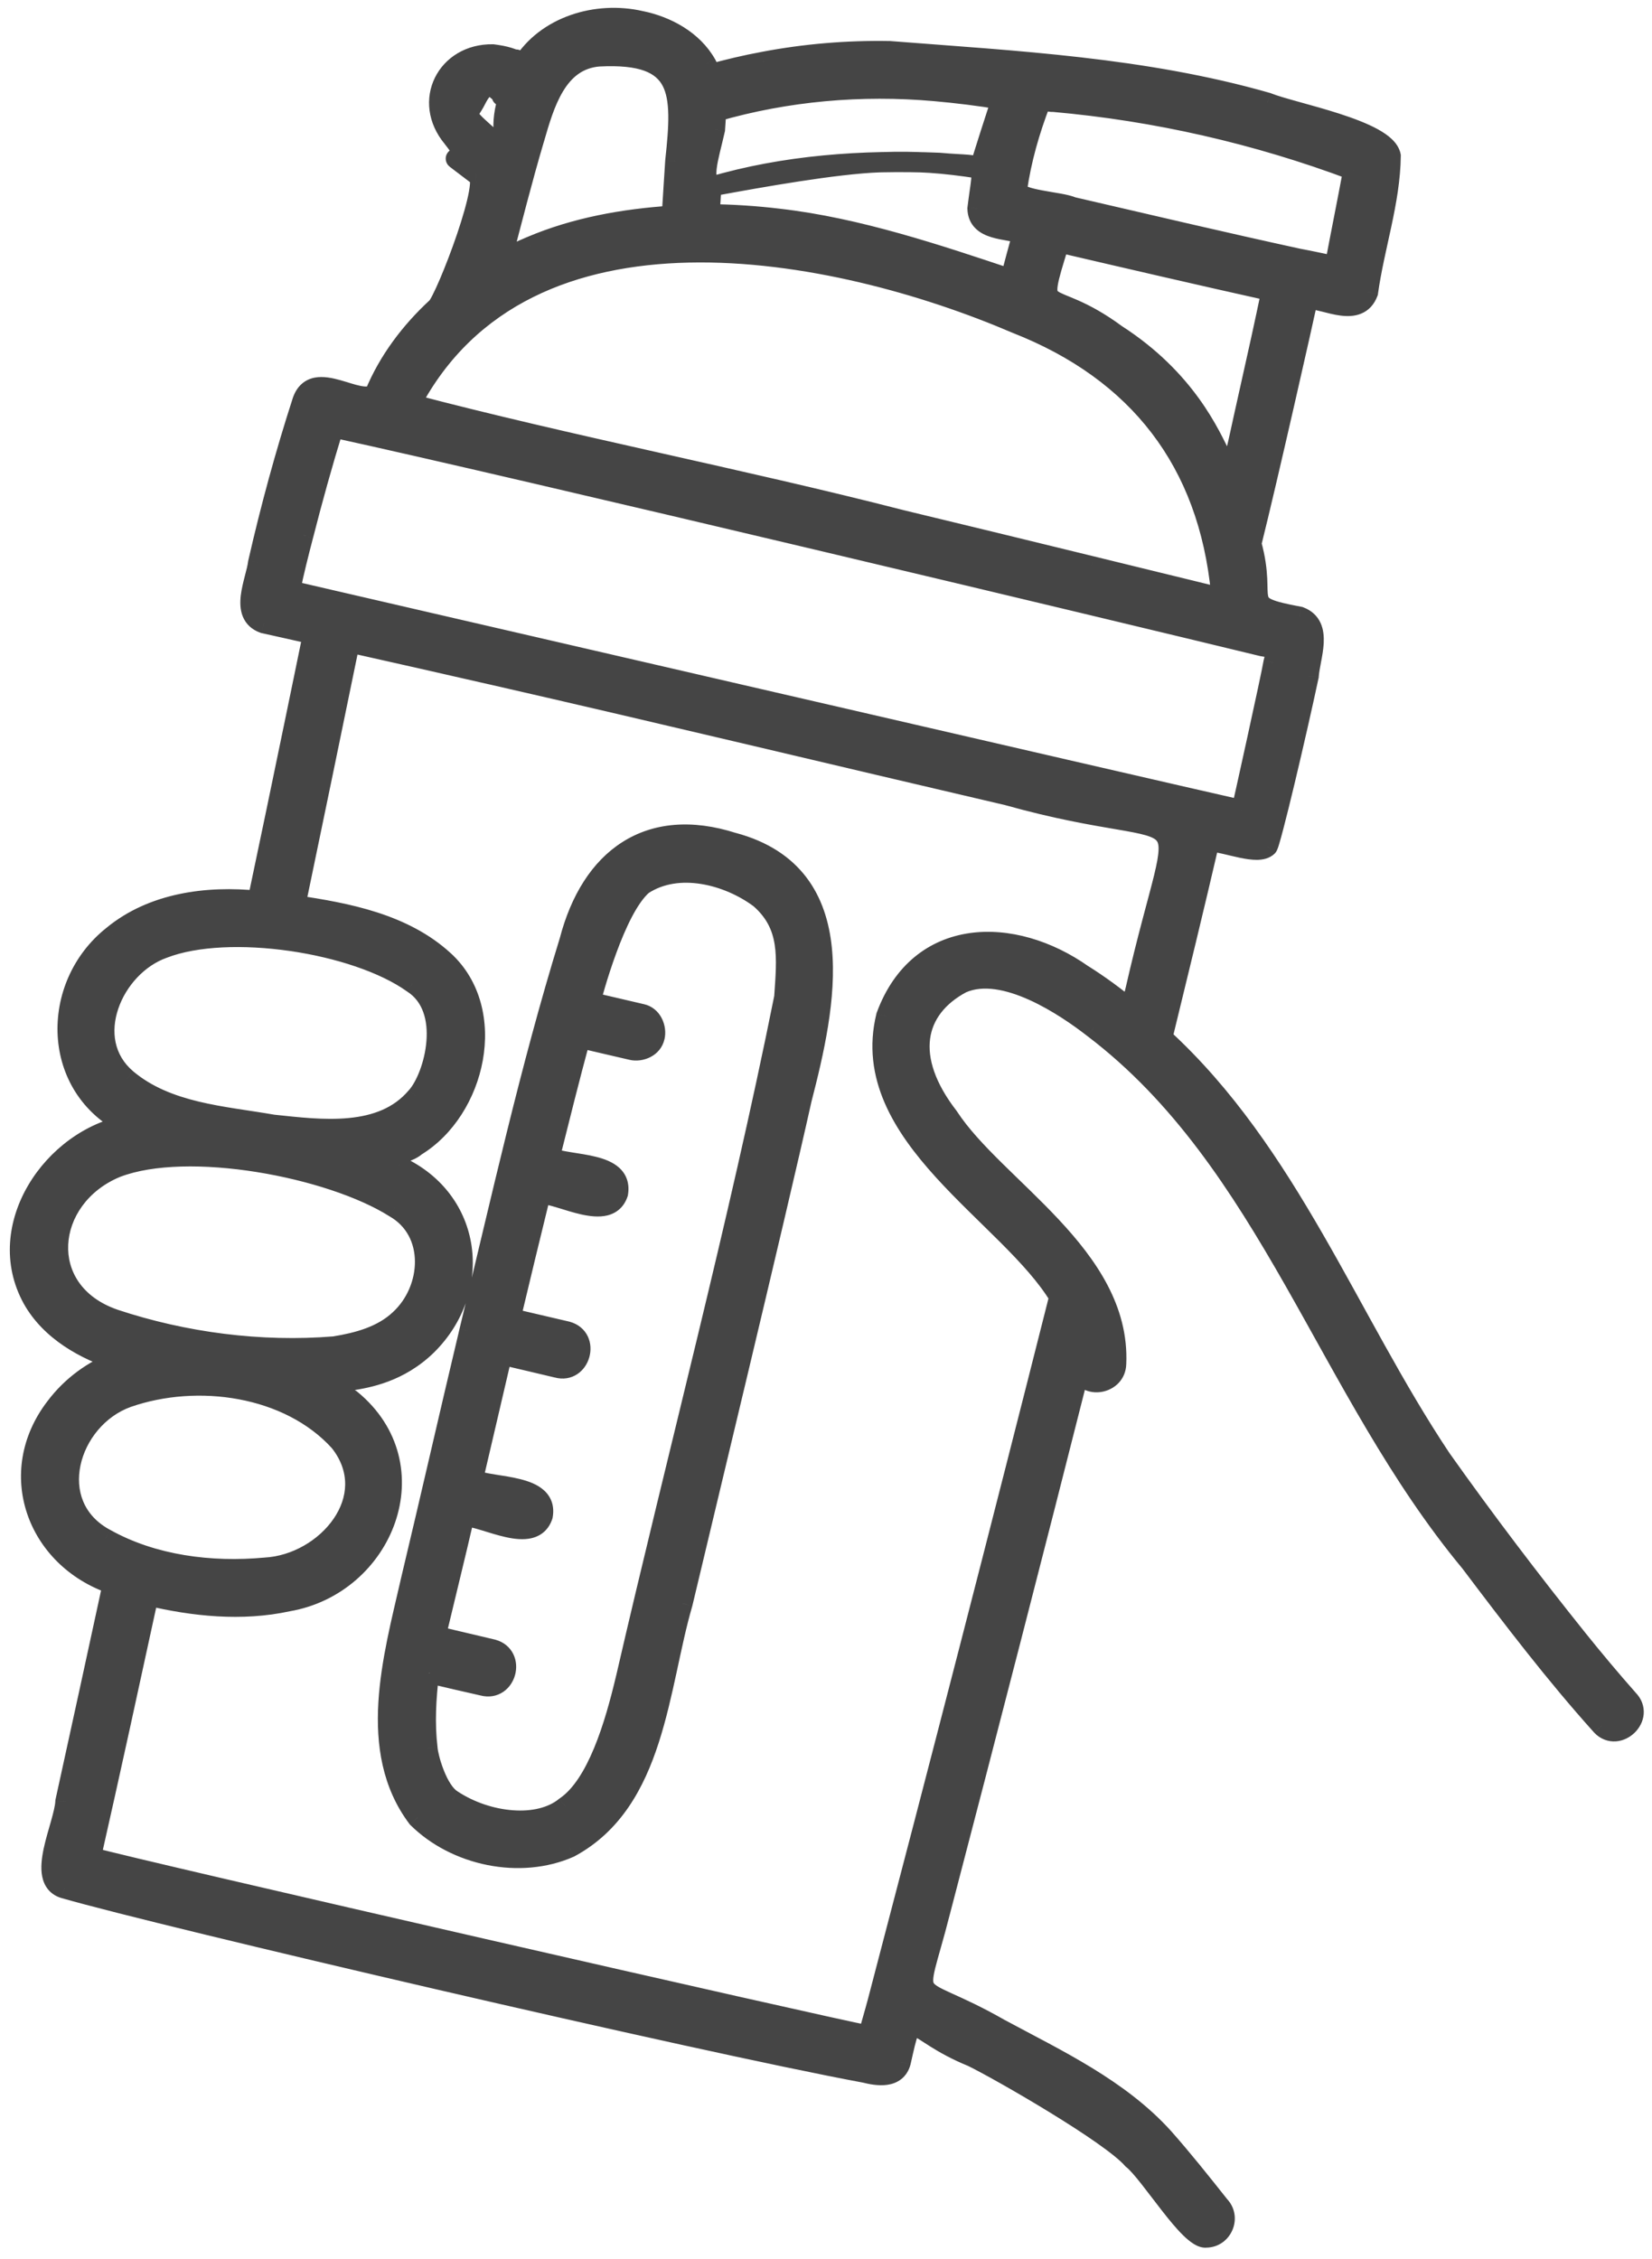
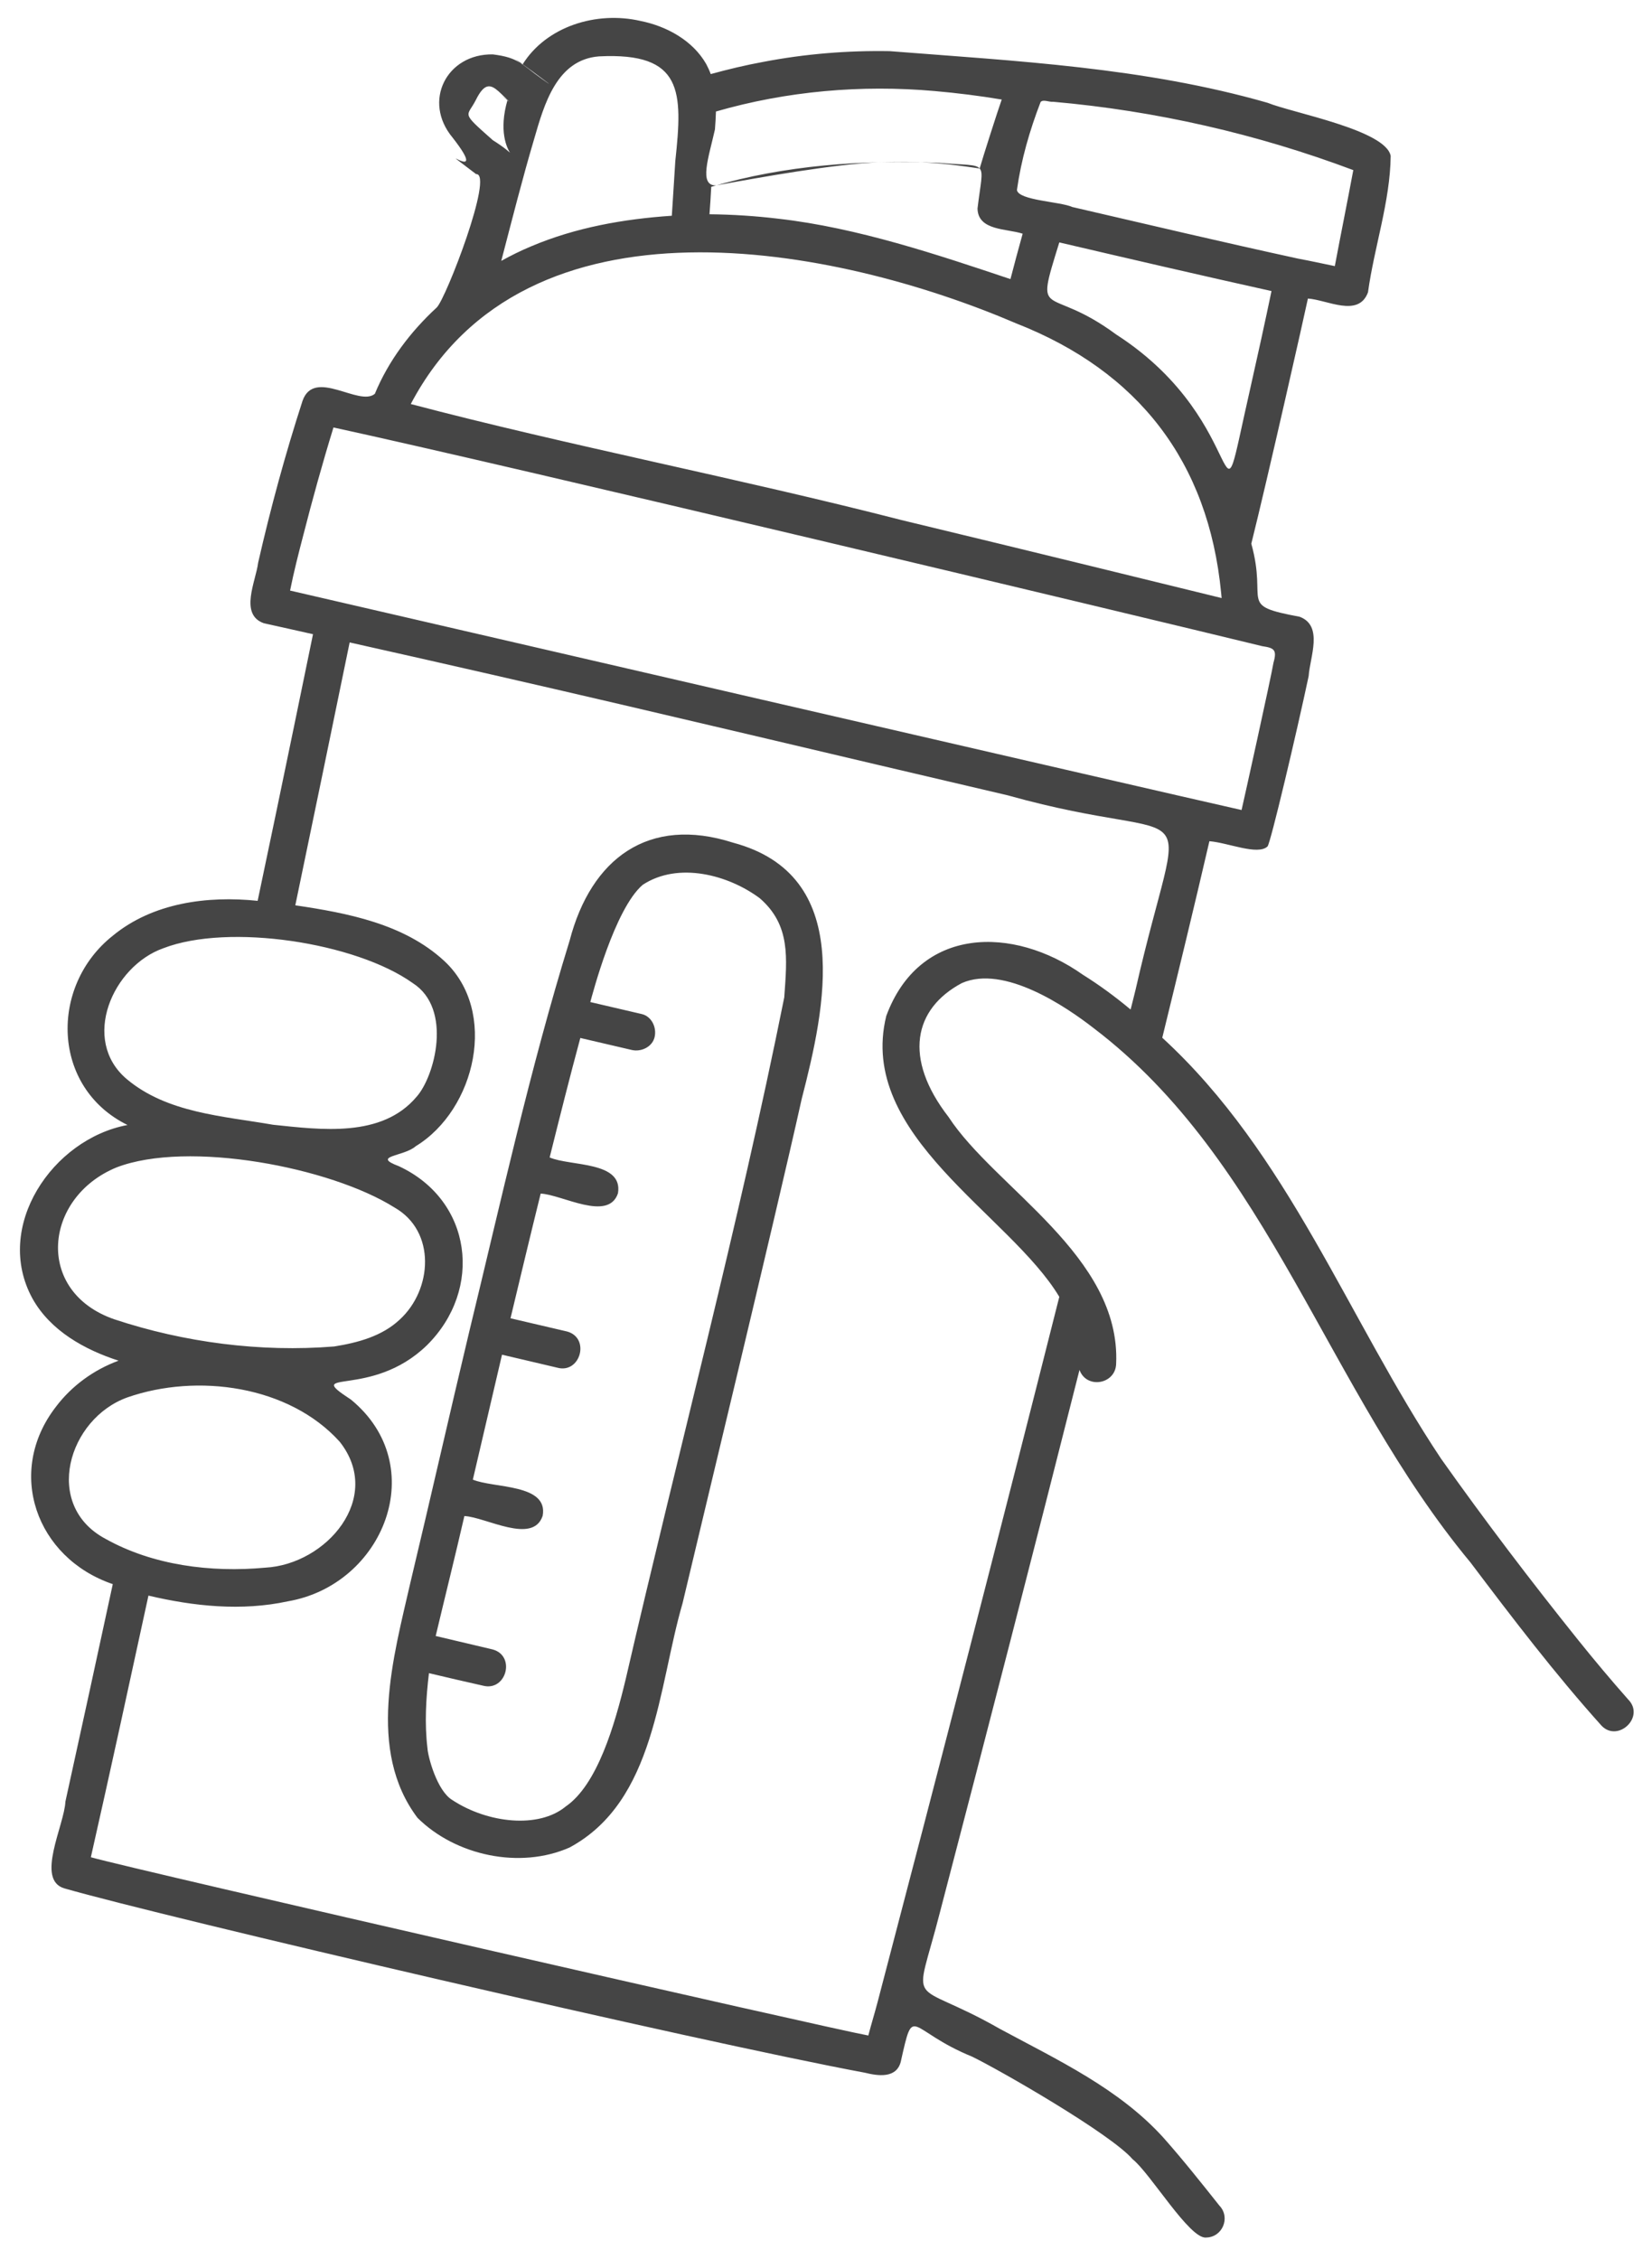
<svg xmlns="http://www.w3.org/2000/svg" fill="none" viewBox="0 0 49 67" height="67" width="49">
  <mask fill="black" height="68" width="50" y="-0.469" x="-0.408" maskUnits="userSpaceOnUse" id="path-1-outside-1_504_2207">
    <rect height="68" width="50" y="-0.469" x="-0.408" fill="white" />
-     <path d="M46.803 48.628C45.398 46.876 44.037 45.086 42.743 43.259C39.977 39.11 38.224 34.214 34.474 30.775C34.948 28.837 35.421 26.892 35.872 24.947C36.427 24.991 37.307 25.376 37.596 25.102C37.684 25.013 38.461 21.722 38.816 20.051C38.853 19.489 39.26 18.557 38.55 18.291C36.693 17.943 37.61 17.906 37.115 16.124C37.596 14.201 38.69 9.349 38.794 8.854C39.363 8.89 40.295 9.43 40.576 8.669C40.761 7.323 41.234 5.977 41.249 4.623C41.101 3.854 38.343 3.351 37.596 3.048C33.935 1.998 30.155 1.813 26.391 1.517C25.134 1.495 23.876 1.598 22.641 1.835C22.116 1.931 21.591 2.057 21.081 2.197C21.044 2.094 20.999 1.998 20.948 1.901C20.548 1.199 19.772 0.777 19.002 0.622C17.686 0.319 16.199 0.785 15.497 1.916C14.646 1.265 16.966 2.975 16.072 2.339C15.45 1.895 15.386 1.709 14.617 1.613C13.248 1.591 12.524 3.003 13.426 4.083C14.632 5.629 12.583 3.987 14.121 5.163C14.661 5.133 13.226 8.861 12.953 9.12C12.176 9.837 11.525 10.695 11.118 11.679C10.652 12.071 9.321 10.902 8.974 11.886C8.463 13.461 8.027 15.066 7.657 16.686C7.591 17.233 7.088 18.224 7.827 18.483C8.315 18.594 8.804 18.697 9.284 18.808C9.099 19.718 8.907 20.628 8.722 21.537C8.367 23.261 8.005 24.991 7.642 26.715C6.148 26.559 4.529 26.774 3.345 27.75C1.46 29.244 1.526 32.254 3.782 33.363C1.556 33.778 -0.205 36.381 0.964 38.511C1.496 39.465 2.51 40.027 3.516 40.352C2.776 40.626 2.125 41.099 1.652 41.728C0.165 43.658 1.068 46.203 3.345 46.979C2.88 49.131 2.414 51.276 1.94 53.428C1.911 54.123 1.045 55.751 1.911 56.002C4.862 56.852 20.681 60.543 25.651 61.468C26.036 61.564 26.583 61.645 26.716 61.15C27.116 59.367 26.916 60.21 28.839 60.994C29.66 61.394 32.944 63.279 33.594 64.034C34.12 64.448 35.288 66.415 35.776 66.356C36.257 66.349 36.508 65.764 36.168 65.409C35.628 64.729 35.088 64.049 34.511 63.398C33.195 61.941 31.368 61.09 29.667 60.173C26.909 58.598 27.108 59.737 27.885 56.69C29.283 51.343 30.666 45.981 32.019 40.626C32.226 41.203 33.092 41.055 33.106 40.441C33.247 37.246 29.512 35.234 28.136 33.127C26.783 31.381 27.101 29.917 28.528 29.155C29.786 28.6 31.634 29.865 32.433 30.486C37.655 34.45 39.348 41.196 43.616 46.336C44.866 47.992 46.123 49.642 47.506 51.18C47.994 51.683 48.808 50.914 48.29 50.396C47.78 49.819 47.284 49.227 46.803 48.628ZM37.093 11.479C35.954 16.493 37.255 12.588 33.106 9.919C31.035 8.388 30.673 9.601 31.42 7.189C33.513 7.678 35.614 8.166 37.714 8.632C37.514 9.586 37.307 10.532 37.093 11.479ZM30.163 5.636C30.288 4.741 30.54 3.869 30.865 3.026C30.939 2.937 31.124 3.033 31.235 3.018C34.275 3.284 37.285 3.972 40.14 5.045C39.962 5.999 39.77 6.945 39.592 7.892C39.23 7.818 38.868 7.737 38.505 7.67C36.264 7.182 34.038 6.657 31.805 6.139C31.45 5.977 30.215 5.947 30.163 5.636ZM21.206 3.839C21.221 3.662 21.229 3.484 21.236 3.307C23.336 2.7 25.548 2.508 27.722 2.7C28.388 2.759 29.053 2.841 29.712 2.952C29.601 3.262 29.147 4.679 29.058 4.997C27.934 4.827 27.235 4.774 26.096 4.811C24.787 4.856 22.523 5.263 21.236 5.499C20.718 5.507 21.021 4.667 21.206 3.839ZM21.096 5.54C23.27 4.897 25.599 4.734 27.863 4.83C29.364 4.963 29.172 4.69 28.994 6.184C29.009 6.849 29.867 6.775 30.333 6.931C30.207 7.382 30.089 7.825 29.971 8.277C27.826 7.559 25.437 6.753 23.092 6.487C22.412 6.405 21.724 6.361 21.044 6.354C21.066 6.087 21.081 5.814 21.096 5.54ZM15.844 4.12C16.14 3.1 16.51 1.768 17.767 1.672C20.267 1.546 20.252 2.715 20.03 4.778C19.994 5.318 19.964 5.858 19.927 6.398C18.5 6.494 17.072 6.746 15.748 7.308C15.445 7.434 15.149 7.581 14.868 7.737C15.186 6.524 15.489 5.318 15.844 4.12ZM14.617 4.157C13.64 3.292 13.855 3.484 14.121 2.952C14.565 2.064 14.794 2.907 15.497 3.307C15.985 3.669 14.373 2.471 15.053 2.966C14.528 4.786 15.992 5.023 14.617 4.157ZM12.184 11.982C15.6 5.488 24.771 7.286 30.148 9.593C33.764 11.013 35.843 13.69 36.22 17.581C36.227 17.632 36.227 17.684 36.235 17.736C34.948 17.418 33.654 17.107 32.367 16.789C30.488 16.331 28.61 15.872 26.731 15.421C21.953 14.193 16.806 13.202 12.184 11.982ZM8.604 17.514C8.715 16.959 8.855 16.412 8.996 15.872C9.27 14.8 9.565 13.735 9.891 12.677C15.201 13.831 33.55 18.217 37.44 19.163C37.788 19.215 37.884 19.267 37.773 19.651C37.706 20.066 36.871 23.837 36.826 24.022C34.837 23.579 8.752 17.551 8.604 17.514ZM3.76 32.002C2.384 30.841 3.338 28.652 4.847 28.12C6.785 27.373 10.556 27.95 12.243 29.155C13.433 29.917 12.893 31.928 12.354 32.528C11.326 33.748 9.521 33.504 8.101 33.356C6.614 33.097 4.958 33.008 3.76 32.002ZM3.39 39.125C1.016 38.304 1.297 35.508 3.456 34.621C5.572 33.807 9.802 34.613 11.703 35.811C12.938 36.514 12.827 38.245 11.858 39.132C11.333 39.628 10.608 39.82 9.913 39.931C7.731 40.108 5.461 39.812 3.39 39.125ZM3.124 45.633C1.26 44.635 2.022 42.068 3.782 41.44C5.845 40.722 8.567 41.085 10.076 42.756C11.385 44.413 9.684 46.395 7.864 46.491C6.259 46.639 4.536 46.424 3.124 45.633ZM33.683 29.347C33.631 29.547 33.587 29.747 33.535 29.939C33.084 29.562 32.611 29.214 32.115 28.904C30.052 27.447 27.271 27.461 26.287 30.131C25.415 33.681 29.956 36.011 31.42 38.459C29.66 45.433 27.863 52.393 26.036 59.352C25.947 59.693 25.844 60.025 25.755 60.365C24.638 60.166 3.989 55.447 2.695 55.078C3.279 52.496 3.841 49.908 4.403 47.319C5.749 47.637 7.169 47.785 8.537 47.489C11.385 47.001 12.797 43.466 10.409 41.506C8.937 40.545 11.008 41.506 12.664 39.894C14.336 38.237 14.01 35.597 11.829 34.584C11 34.273 11.984 34.303 12.331 33.992C14.106 32.912 14.794 29.983 13.167 28.489C11.976 27.395 10.305 27.077 8.759 26.848C9.299 24.252 9.839 21.648 10.371 19.052C11.769 19.363 13.16 19.681 14.557 19.999C19.675 21.168 24.779 22.395 29.889 23.586C35.784 25.235 35.111 23.076 33.683 29.347ZM21.746 24.991C19.239 24.185 17.531 25.457 16.895 27.898C15.719 31.707 14.861 35.612 13.921 39.48C13.33 41.957 12.768 44.442 12.176 46.92C11.666 49.153 10.874 51.905 12.383 53.909C13.515 55.033 15.423 55.44 16.895 54.789C19.446 53.413 19.52 50.033 20.245 47.548C20.607 46.01 23.011 36.048 23.78 32.587C24.483 29.865 25.341 25.953 21.746 24.991ZM23.262 29.577C21.902 36.351 20.119 43.037 18.566 49.767C18.233 51.165 17.716 52.933 16.776 53.576C15.977 54.234 14.469 54.072 13.419 53.384C12.96 53.11 12.694 52.097 12.679 51.846C12.59 51.106 12.635 50.359 12.723 49.619C12.716 49.686 12.716 49.738 12.723 49.619C13.256 49.745 13.788 49.871 14.321 49.989C15.016 50.174 15.305 49.109 14.617 48.917C14.055 48.784 13.485 48.651 12.923 48.517C13.204 47.334 13.5 46.151 13.774 44.96C14.41 44.99 15.807 45.818 16.096 44.953C16.273 43.998 14.639 44.139 14.025 43.88C14.313 42.645 14.602 41.41 14.89 40.175C15.438 40.301 15.985 40.434 16.525 40.559C17.213 40.752 17.516 39.679 16.821 39.487C16.259 39.354 15.704 39.228 15.142 39.095C15.438 37.86 15.733 36.625 16.037 35.397C16.673 35.427 18.041 36.24 18.329 35.39C18.492 34.428 16.909 34.591 16.303 34.325C16.599 33.141 16.895 31.958 17.213 30.782C17.723 30.901 18.226 31.019 18.736 31.137C19.017 31.204 19.35 31.048 19.417 30.753C19.483 30.471 19.328 30.139 19.032 30.072C18.522 29.954 18.019 29.835 17.509 29.717C17.568 29.51 18.226 26.959 19.062 26.241C20.119 25.546 21.606 25.945 22.538 26.64C23.455 27.439 23.344 28.408 23.262 29.577Z" />
  </mask>
  <path fill="#454545" d="M46.803 48.628C45.398 46.876 44.037 45.086 42.743 43.259C39.977 39.11 38.224 34.214 34.474 30.775C34.948 28.837 35.421 26.892 35.872 24.947C36.427 24.991 37.307 25.376 37.596 25.102C37.684 25.013 38.461 21.722 38.816 20.051C38.853 19.489 39.26 18.557 38.55 18.291C36.693 17.943 37.61 17.906 37.115 16.124C37.596 14.201 38.69 9.349 38.794 8.854C39.363 8.89 40.295 9.43 40.576 8.669C40.761 7.323 41.234 5.977 41.249 4.623C41.101 3.854 38.343 3.351 37.596 3.048C33.935 1.998 30.155 1.813 26.391 1.517C25.134 1.495 23.876 1.598 22.641 1.835C22.116 1.931 21.591 2.057 21.081 2.197C21.044 2.094 20.999 1.998 20.948 1.901C20.548 1.199 19.772 0.777 19.002 0.622C17.686 0.319 16.199 0.785 15.497 1.916C14.646 1.265 16.966 2.975 16.072 2.339C15.45 1.895 15.386 1.709 14.617 1.613C13.248 1.591 12.524 3.003 13.426 4.083C14.632 5.629 12.583 3.987 14.121 5.163C14.661 5.133 13.226 8.861 12.953 9.12C12.176 9.837 11.525 10.695 11.118 11.679C10.652 12.071 9.321 10.902 8.974 11.886C8.463 13.461 8.027 15.066 7.657 16.686C7.591 17.233 7.088 18.224 7.827 18.483C8.315 18.594 8.804 18.697 9.284 18.808C9.099 19.718 8.907 20.628 8.722 21.537C8.367 23.261 8.005 24.991 7.642 26.715C6.148 26.559 4.529 26.774 3.345 27.75C1.46 29.244 1.526 32.254 3.782 33.363C1.556 33.778 -0.205 36.381 0.964 38.511C1.496 39.465 2.51 40.027 3.516 40.352C2.776 40.626 2.125 41.099 1.652 41.728C0.165 43.658 1.068 46.203 3.345 46.979C2.88 49.131 2.414 51.276 1.94 53.428C1.911 54.123 1.045 55.751 1.911 56.002C4.862 56.852 20.681 60.543 25.651 61.468C26.036 61.564 26.583 61.645 26.716 61.15C27.116 59.367 26.916 60.21 28.839 60.994C29.66 61.394 32.944 63.279 33.594 64.034C34.12 64.448 35.288 66.415 35.776 66.356C36.257 66.349 36.508 65.764 36.168 65.409C35.628 64.729 35.088 64.049 34.511 63.398C33.195 61.941 31.368 61.09 29.667 60.173C26.909 58.598 27.108 59.737 27.885 56.69C29.283 51.343 30.666 45.981 32.019 40.626C32.226 41.203 33.092 41.055 33.106 40.441C33.247 37.246 29.512 35.234 28.136 33.127C26.783 31.381 27.101 29.917 28.528 29.155C29.786 28.6 31.634 29.865 32.433 30.486C37.655 34.45 39.348 41.196 43.616 46.336C44.866 47.992 46.123 49.642 47.506 51.18C47.994 51.683 48.808 50.914 48.29 50.396C47.78 49.819 47.284 49.227 46.803 48.628ZM37.093 11.479C35.954 16.493 37.255 12.588 33.106 9.919C31.035 8.388 30.673 9.601 31.42 7.189C33.513 7.678 35.614 8.166 37.714 8.632C37.514 9.586 37.307 10.532 37.093 11.479ZM30.163 5.636C30.288 4.741 30.54 3.869 30.865 3.026C30.939 2.937 31.124 3.033 31.235 3.018C34.275 3.284 37.285 3.972 40.14 5.045C39.962 5.999 39.77 6.945 39.592 7.892C39.23 7.818 38.868 7.737 38.505 7.67C36.264 7.182 34.038 6.657 31.805 6.139C31.45 5.977 30.215 5.947 30.163 5.636ZM21.206 3.839C21.221 3.662 21.229 3.484 21.236 3.307C23.336 2.7 25.548 2.508 27.722 2.7C28.388 2.759 29.053 2.841 29.712 2.952C29.601 3.262 29.147 4.679 29.058 4.997C27.934 4.827 27.235 4.774 26.096 4.811C24.787 4.856 22.523 5.263 21.236 5.499C20.718 5.507 21.021 4.667 21.206 3.839ZM21.096 5.54C23.27 4.897 25.599 4.734 27.863 4.83C29.364 4.963 29.172 4.69 28.994 6.184C29.009 6.849 29.867 6.775 30.333 6.931C30.207 7.382 30.089 7.825 29.971 8.277C27.826 7.559 25.437 6.753 23.092 6.487C22.412 6.405 21.724 6.361 21.044 6.354C21.066 6.087 21.081 5.814 21.096 5.54ZM15.844 4.12C16.14 3.1 16.51 1.768 17.767 1.672C20.267 1.546 20.252 2.715 20.03 4.778C19.994 5.318 19.964 5.858 19.927 6.398C18.5 6.494 17.072 6.746 15.748 7.308C15.445 7.434 15.149 7.581 14.868 7.737C15.186 6.524 15.489 5.318 15.844 4.12ZM14.617 4.157C13.64 3.292 13.855 3.484 14.121 2.952C14.565 2.064 14.794 2.907 15.497 3.307C15.985 3.669 14.373 2.471 15.053 2.966C14.528 4.786 15.992 5.023 14.617 4.157ZM12.184 11.982C15.6 5.488 24.771 7.286 30.148 9.593C33.764 11.013 35.843 13.69 36.22 17.581C36.227 17.632 36.227 17.684 36.235 17.736C34.948 17.418 33.654 17.107 32.367 16.789C30.488 16.331 28.61 15.872 26.731 15.421C21.953 14.193 16.806 13.202 12.184 11.982ZM8.604 17.514C8.715 16.959 8.855 16.412 8.996 15.872C9.27 14.8 9.565 13.735 9.891 12.677C15.201 13.831 33.55 18.217 37.44 19.163C37.788 19.215 37.884 19.267 37.773 19.651C37.706 20.066 36.871 23.837 36.826 24.022C34.837 23.579 8.752 17.551 8.604 17.514ZM3.76 32.002C2.384 30.841 3.338 28.652 4.847 28.12C6.785 27.373 10.556 27.95 12.243 29.155C13.433 29.917 12.893 31.928 12.354 32.528C11.326 33.748 9.521 33.504 8.101 33.356C6.614 33.097 4.958 33.008 3.76 32.002ZM3.39 39.125C1.016 38.304 1.297 35.508 3.456 34.621C5.572 33.807 9.802 34.613 11.703 35.811C12.938 36.514 12.827 38.245 11.858 39.132C11.333 39.628 10.608 39.82 9.913 39.931C7.731 40.108 5.461 39.812 3.39 39.125ZM3.124 45.633C1.26 44.635 2.022 42.068 3.782 41.44C5.845 40.722 8.567 41.085 10.076 42.756C11.385 44.413 9.684 46.395 7.864 46.491C6.259 46.639 4.536 46.424 3.124 45.633ZM33.683 29.347C33.631 29.547 33.587 29.747 33.535 29.939C33.084 29.562 32.611 29.214 32.115 28.904C30.052 27.447 27.271 27.461 26.287 30.131C25.415 33.681 29.956 36.011 31.42 38.459C29.66 45.433 27.863 52.393 26.036 59.352C25.947 59.693 25.844 60.025 25.755 60.365C24.638 60.166 3.989 55.447 2.695 55.078C3.279 52.496 3.841 49.908 4.403 47.319C5.749 47.637 7.169 47.785 8.537 47.489C11.385 47.001 12.797 43.466 10.409 41.506C8.937 40.545 11.008 41.506 12.664 39.894C14.336 38.237 14.01 35.597 11.829 34.584C11 34.273 11.984 34.303 12.331 33.992C14.106 32.912 14.794 29.983 13.167 28.489C11.976 27.395 10.305 27.077 8.759 26.848C9.299 24.252 9.839 21.648 10.371 19.052C11.769 19.363 13.16 19.681 14.557 19.999C19.675 21.168 24.779 22.395 29.889 23.586C35.784 25.235 35.111 23.076 33.683 29.347ZM21.746 24.991C19.239 24.185 17.531 25.457 16.895 27.898C15.719 31.707 14.861 35.612 13.921 39.48C13.33 41.957 12.768 44.442 12.176 46.92C11.666 49.153 10.874 51.905 12.383 53.909C13.515 55.033 15.423 55.44 16.895 54.789C19.446 53.413 19.52 50.033 20.245 47.548C20.607 46.01 23.011 36.048 23.78 32.587C24.483 29.865 25.341 25.953 21.746 24.991ZM23.262 29.577C21.902 36.351 20.119 43.037 18.566 49.767C18.233 51.165 17.716 52.933 16.776 53.576C15.977 54.234 14.469 54.072 13.419 53.384C12.96 53.11 12.694 52.097 12.679 51.846C12.59 51.106 12.635 50.359 12.723 49.619C12.716 49.686 12.716 49.738 12.723 49.619C13.256 49.745 13.788 49.871 14.321 49.989C15.016 50.174 15.305 49.109 14.617 48.917C14.055 48.784 13.485 48.651 12.923 48.517C13.204 47.334 13.5 46.151 13.774 44.96C14.41 44.99 15.807 45.818 16.096 44.953C16.273 43.998 14.639 44.139 14.025 43.88C14.313 42.645 14.602 41.41 14.89 40.175C15.438 40.301 15.985 40.434 16.525 40.559C17.213 40.752 17.516 39.679 16.821 39.487C16.259 39.354 15.704 39.228 15.142 39.095C15.438 37.86 15.733 36.625 16.037 35.397C16.673 35.427 18.041 36.24 18.329 35.39C18.492 34.428 16.909 34.591 16.303 34.325C16.599 33.141 16.895 31.958 17.213 30.782C17.723 30.901 18.226 31.019 18.736 31.137C19.017 31.204 19.35 31.048 19.417 30.753C19.483 30.471 19.328 30.139 19.032 30.072C18.522 29.954 18.019 29.835 17.509 29.717C17.568 29.51 18.226 26.959 19.062 26.241C20.119 25.546 21.606 25.945 22.538 26.64C23.455 27.439 23.344 28.408 23.262 29.577Z" />
-   <path mask="url(#path-1-outside-1_504_2207)" fill="#454545" d="M46.803 48.628L46.569 48.816L46.569 48.816L46.803 48.628ZM42.743 43.259L42.493 43.425L42.498 43.432L42.743 43.259ZM34.474 30.775L34.183 30.704L34.141 30.876L34.272 30.996L34.474 30.775ZM35.872 24.947L35.896 24.648L35.639 24.627L35.58 24.879L35.872 24.947ZM37.596 25.102L37.802 25.32L37.808 25.314L37.596 25.102ZM38.816 20.051L39.109 20.113L39.114 20.092L39.115 20.07L38.816 20.051ZM38.55 18.291L38.655 18.01L38.63 18L38.605 17.996L38.55 18.291ZM37.115 16.124L36.824 16.051L36.805 16.128L36.826 16.204L37.115 16.124ZM38.794 8.854L38.813 8.554L38.553 8.537L38.5 8.792L38.794 8.854ZM40.576 8.669L40.858 8.772L40.869 8.742L40.873 8.709L40.576 8.669ZM41.249 4.623L41.549 4.626L41.549 4.596L41.544 4.566L41.249 4.623ZM37.596 3.048L37.708 2.77L37.694 2.764L37.678 2.759L37.596 3.048ZM26.391 1.517L26.414 1.218L26.405 1.217L26.396 1.217L26.391 1.517ZM22.641 1.835L22.695 2.13L22.698 2.13L22.641 1.835ZM21.081 2.197L20.798 2.298L20.892 2.56L21.16 2.487L21.081 2.197ZM20.948 1.901L21.212 1.759L21.208 1.753L20.948 1.901ZM19.002 0.622L18.935 0.914L18.943 0.916L19.002 0.622ZM15.497 1.916L15.315 2.154L15.577 2.356L15.752 2.074L15.497 1.916ZM16.072 2.339L15.897 2.583L15.898 2.583L16.072 2.339ZM14.617 1.613L14.654 1.315L14.638 1.313L14.622 1.313L14.617 1.613ZM13.426 4.083L13.663 3.899L13.656 3.891L13.426 4.083ZM14.121 5.163L13.939 5.401L14.027 5.469L14.138 5.463L14.121 5.163ZM12.953 9.12L13.156 9.34L13.159 9.338L12.953 9.12ZM11.118 11.679L11.312 11.908L11.368 11.861L11.396 11.793L11.118 11.679ZM8.974 11.886L8.691 11.786L8.688 11.793L8.974 11.886ZM7.657 16.686L7.365 16.619L7.361 16.634L7.359 16.649L7.657 16.686ZM7.827 18.483L7.728 18.766L7.744 18.772L7.761 18.775L7.827 18.483ZM9.284 18.808L9.578 18.868L9.637 18.582L9.352 18.516L9.284 18.808ZM8.722 21.537L9.016 21.598L9.016 21.597L8.722 21.537ZM7.642 26.715L7.611 27.013L7.88 27.041L7.936 26.776L7.642 26.715ZM3.345 27.75L3.532 27.985L3.536 27.981L3.345 27.75ZM3.782 33.363L3.837 33.658L4.725 33.493L3.914 33.094L3.782 33.363ZM0.964 38.511L0.701 38.655L0.702 38.657L0.964 38.511ZM3.516 40.352L3.62 40.634L4.431 40.333L3.608 40.067L3.516 40.352ZM1.652 41.728L1.89 41.911L1.891 41.908L1.652 41.728ZM3.345 46.979L3.639 47.042L3.695 46.781L3.442 46.695L3.345 46.979ZM1.94 53.428L1.647 53.364L1.642 53.389L1.641 53.416L1.94 53.428ZM1.911 56.002L1.827 56.29L1.828 56.29L1.911 56.002ZM25.651 61.468L25.724 61.176L25.715 61.174L25.706 61.172L25.651 61.468ZM26.716 61.15L27.006 61.227L27.009 61.215L26.716 61.15ZM28.839 60.994L28.97 60.724L28.961 60.72L28.952 60.716L28.839 60.994ZM33.594 64.034L33.367 64.23L33.386 64.252L33.409 64.269L33.594 64.034ZM35.776 66.356L35.772 66.056L35.756 66.056L35.74 66.058L35.776 66.356ZM36.168 65.409L35.933 65.596L35.942 65.607L35.952 65.617L36.168 65.409ZM34.511 63.398L34.736 63.199L34.734 63.197L34.511 63.398ZM29.667 60.173L29.518 60.434L29.525 60.437L29.667 60.173ZM27.885 56.69L27.595 56.614L27.594 56.616L27.885 56.69ZM32.019 40.626L32.301 40.525L31.969 39.599L31.728 40.553L32.019 40.626ZM33.106 40.441L32.806 40.428L32.806 40.434L33.106 40.441ZM28.136 33.127L28.387 32.963L28.381 32.953L28.373 32.943L28.136 33.127ZM28.528 29.155L28.407 28.881L28.397 28.885L28.387 28.89L28.528 29.155ZM32.433 30.486L32.249 30.723L32.252 30.725L32.433 30.486ZM43.616 46.336L43.855 46.155L43.847 46.144L43.616 46.336ZM47.506 51.18L47.283 51.381L47.291 51.389L47.506 51.18ZM48.29 50.396L48.065 50.595L48.071 50.602L48.078 50.608L48.29 50.396ZM37.093 11.479L37.385 11.546L37.385 11.545L37.093 11.479ZM33.106 9.919L32.928 10.16L32.936 10.165L32.944 10.171L33.106 9.919ZM31.42 7.189L31.488 6.897L31.216 6.834L31.134 7.101L31.42 7.189ZM37.714 8.632L38.008 8.693L38.068 8.403L37.779 8.339L37.714 8.632ZM30.163 5.636L29.866 5.595L29.859 5.64L29.867 5.686L30.163 5.636ZM30.865 3.026L30.635 2.834L30.603 2.872L30.585 2.918L30.865 3.026ZM31.235 3.018L31.261 2.719L31.228 2.716L31.195 2.721L31.235 3.018ZM40.14 5.045L40.435 5.1L40.481 4.852L40.245 4.764L40.14 5.045ZM39.592 7.892L39.532 8.186L39.831 8.247L39.887 7.947L39.592 7.892ZM38.505 7.67L38.441 7.963L38.451 7.965L38.505 7.67ZM31.805 6.139L31.68 6.412L31.707 6.425L31.737 6.431L31.805 6.139ZM21.206 3.839L21.499 3.905L21.504 3.884L21.505 3.864L21.206 3.839ZM21.236 3.307L21.153 3.018L20.945 3.078L20.936 3.294L21.236 3.307ZM27.722 2.7L27.749 2.401L27.749 2.401L27.722 2.7ZM29.712 2.952L29.994 3.053L30.115 2.715L29.762 2.656L29.712 2.952ZM29.058 4.997L29.014 5.294L29.276 5.333L29.347 5.078L29.058 4.997ZM26.096 4.811L26.086 4.512L26.086 4.512L26.096 4.811ZM21.236 5.499L21.24 5.799L21.265 5.799L21.29 5.794L21.236 5.499ZM21.096 5.54L21.01 5.253L20.807 5.313L20.796 5.524L21.096 5.54ZM27.863 4.83L27.889 4.531L27.875 4.53L27.863 4.83ZM28.994 6.184L28.696 6.148L28.694 6.169L28.694 6.19L28.994 6.184ZM30.333 6.931L30.622 7.011L30.698 6.736L30.428 6.646L30.333 6.931ZM29.971 8.277L29.875 8.561L30.179 8.663L30.261 8.353L29.971 8.277ZM23.092 6.487L23.057 6.785L23.058 6.785L23.092 6.487ZM21.044 6.354L20.745 6.329L20.718 6.65L21.04 6.654L21.044 6.354ZM15.844 4.12L16.132 4.205L16.133 4.204L15.844 4.12ZM17.767 1.672L17.752 1.372L17.744 1.373L17.767 1.672ZM20.03 4.778L19.732 4.746L19.731 4.758L20.03 4.778ZM19.927 6.398L19.947 6.697L20.208 6.68L20.226 6.419L19.927 6.398ZM15.748 7.308L15.863 7.585L15.866 7.584L15.748 7.308ZM14.868 7.737L14.578 7.661L14.4 8.338L15.013 7.999L14.868 7.737ZM14.617 4.157L14.418 4.382L14.436 4.398L14.457 4.411L14.617 4.157ZM14.121 2.952L14.389 3.086V3.086L14.121 2.952ZM15.497 3.307L15.676 3.066L15.661 3.055L15.645 3.046L15.497 3.307ZM15.053 2.966L15.341 3.05L15.4 2.848L15.23 2.724L15.053 2.966ZM12.184 11.982L11.918 11.842L11.742 12.176L12.107 12.272L12.184 11.982ZM30.148 9.593L30.03 9.869L30.038 9.872L30.148 9.593ZM36.22 17.581L35.921 17.61L35.923 17.623L36.22 17.581ZM36.235 17.736L36.163 18.027L36.595 18.134L36.532 17.694L36.235 17.736ZM32.367 16.789L32.439 16.498L32.438 16.498L32.367 16.789ZM26.731 15.421L26.656 15.712L26.661 15.713L26.731 15.421ZM8.604 17.514L8.31 17.455L8.254 17.736L8.531 17.805L8.604 17.514ZM8.996 15.872L9.286 15.948L9.287 15.946L8.996 15.872ZM9.891 12.677L9.954 12.384L9.685 12.325L9.604 12.589L9.891 12.677ZM37.44 19.163L37.369 19.455L37.383 19.458L37.396 19.46L37.44 19.163ZM37.773 19.651L37.485 19.568L37.48 19.586L37.477 19.604L37.773 19.651ZM36.826 24.022L36.761 24.315L37.049 24.379L37.118 24.092L36.826 24.022ZM3.76 32.002L3.566 32.232L3.567 32.232L3.76 32.002ZM4.847 28.12L4.947 28.403L4.955 28.4L4.847 28.12ZM12.243 29.155L12.068 29.399L12.075 29.404L12.081 29.408L12.243 29.155ZM12.354 32.528L12.131 32.327L12.124 32.334L12.354 32.528ZM8.101 33.356L8.05 33.651L8.06 33.653L8.07 33.654L8.101 33.356ZM3.39 39.125L3.292 39.408L3.295 39.409L3.39 39.125ZM3.456 34.621L3.349 34.34L3.342 34.343L3.456 34.621ZM11.703 35.811L11.543 36.065L11.554 36.072L11.703 35.811ZM11.858 39.132L11.655 38.911L11.652 38.914L11.858 39.132ZM9.913 39.931L9.937 40.23L9.949 40.229L9.96 40.227L9.913 39.931ZM3.124 45.633L3.27 45.371L3.265 45.369L3.124 45.633ZM3.782 41.44L3.683 41.156L3.681 41.157L3.782 41.44ZM10.076 42.756L10.311 42.57L10.305 42.562L10.298 42.555L10.076 42.756ZM7.864 46.491L7.848 46.191L7.837 46.192L7.864 46.491ZM33.683 29.347L33.974 29.423L33.976 29.414L33.683 29.347ZM33.535 29.939L33.343 30.169L33.703 30.47L33.825 30.017L33.535 29.939ZM32.115 28.904L31.942 29.149L31.949 29.153L31.956 29.158L32.115 28.904ZM26.287 30.131L26.006 30.028L26 30.043L25.996 30.06L26.287 30.131ZM31.42 38.459L31.711 38.532L31.741 38.412L31.677 38.305L31.42 38.459ZM26.036 59.352L25.746 59.276L25.746 59.276L26.036 59.352ZM25.755 60.365L25.702 60.661L25.975 60.71L26.045 60.441L25.755 60.365ZM2.695 55.078L2.402 55.011L2.339 55.288L2.612 55.366L2.695 55.078ZM4.403 47.319L4.472 47.027L4.175 46.957L4.11 47.256L4.403 47.319ZM8.537 47.489L8.487 47.193L8.474 47.196L8.537 47.489ZM10.409 41.506L10.599 41.274L10.586 41.264L10.573 41.255L10.409 41.506ZM12.664 39.894L12.873 40.109L12.875 40.107L12.664 39.894ZM11.829 34.584L11.955 34.312L11.944 34.307L11.934 34.303L11.829 34.584ZM12.331 33.992L12.175 33.736L12.152 33.75L12.132 33.768L12.331 33.992ZM13.167 28.489L12.964 28.71L12.964 28.71L13.167 28.489ZM8.759 26.848L8.466 26.787L8.401 27.098L8.715 27.144L8.759 26.848ZM10.371 19.052L10.437 18.759L10.139 18.693L10.078 18.992L10.371 19.052ZM14.557 19.999L14.624 19.707L14.624 19.706L14.557 19.999ZM29.889 23.586L29.97 23.297L29.957 23.294L29.889 23.586ZM21.746 24.991L21.654 25.277L21.662 25.279L21.669 25.281L21.746 24.991ZM16.895 27.898L17.182 27.986L17.185 27.973L16.895 27.898ZM13.921 39.48L13.63 39.409L13.63 39.41L13.921 39.48ZM12.176 46.92L11.884 46.85L11.884 46.853L12.176 46.92ZM12.383 53.909L12.143 54.089L12.156 54.107L12.172 54.122L12.383 53.909ZM16.895 54.789L17.016 55.063L17.027 55.059L17.037 55.053L16.895 54.789ZM20.245 47.548L20.533 47.633L20.535 47.625L20.537 47.617L20.245 47.548ZM23.78 32.587L23.489 32.512L23.487 32.522L23.78 32.587ZM23.262 29.577L23.557 29.636L23.56 29.617L23.562 29.598L23.262 29.577ZM18.566 49.767L18.858 49.837L18.858 49.835L18.566 49.767ZM16.776 53.576L16.607 53.329L16.596 53.336L16.585 53.345L16.776 53.576ZM13.419 53.384L13.583 53.133L13.572 53.126L13.419 53.384ZM12.679 51.846L12.979 51.828L12.978 51.819L12.977 51.81L12.679 51.846ZM12.723 49.619L12.792 49.327L12.466 49.25L12.425 49.584L12.723 49.619ZM14.321 49.989L14.398 49.699L14.386 49.696L14.321 49.989ZM14.617 48.917L14.698 48.628L14.686 48.625L14.617 48.917ZM12.923 48.517L12.631 48.448L12.562 48.74L12.854 48.809L12.923 48.517ZM13.774 44.96L13.787 44.66L13.537 44.649L13.481 44.893L13.774 44.96ZM16.096 44.953L16.381 45.047L16.387 45.028L16.391 45.008L16.096 44.953ZM14.025 43.88L13.733 43.812L13.675 44.058L13.909 44.157L14.025 43.88ZM14.89 40.175L14.957 39.883L14.666 39.816L14.598 40.107L14.89 40.175ZM16.525 40.559L16.606 40.27L16.593 40.267L16.525 40.559ZM16.821 39.487L16.901 39.198L16.89 39.195L16.821 39.487ZM15.142 39.095L14.85 39.025L14.78 39.318L15.073 39.387L15.142 39.095ZM16.037 35.397L16.051 35.097L15.805 35.086L15.745 35.325L16.037 35.397ZM18.329 35.39L18.613 35.486L18.621 35.463L18.625 35.44L18.329 35.39ZM16.303 34.325L16.012 34.252L15.95 34.498L16.182 34.599L16.303 34.325ZM17.213 30.782L17.28 30.49L16.999 30.425L16.923 30.704L17.213 30.782ZM18.736 31.137L18.805 30.845L18.804 30.845L18.736 31.137ZM19.417 30.753L19.125 30.683L19.124 30.687L19.417 30.753ZM19.032 30.072L18.964 30.364L18.966 30.365L19.032 30.072ZM17.509 29.717L17.22 29.635L17.133 29.938L17.441 30.009L17.509 29.717ZM19.062 26.241L18.897 25.99L18.881 26.001L18.866 26.014L19.062 26.241ZM22.538 26.64L22.735 26.414L22.726 26.407L22.717 26.4L22.538 26.64ZM47.037 48.441C45.635 46.692 44.278 44.907 42.988 43.086L42.498 43.432C43.796 45.265 45.161 47.059 46.569 48.816L47.037 48.441ZM42.993 43.093C41.616 41.028 40.503 38.795 39.238 36.601C37.98 34.42 36.586 32.304 34.677 30.554L34.272 30.996C36.112 32.684 37.47 34.736 38.718 36.901C39.958 39.051 41.104 41.341 42.493 43.425L42.993 43.093ZM34.766 30.846C35.239 28.908 35.713 26.962 36.165 25.015L35.58 24.879C35.129 26.822 34.656 28.766 34.183 30.704L34.766 30.846ZM35.848 25.246C35.963 25.255 36.104 25.283 36.268 25.321C36.422 25.356 36.607 25.403 36.773 25.438C36.941 25.472 37.121 25.502 37.287 25.5C37.446 25.497 37.648 25.466 37.802 25.32L37.389 24.884C37.399 24.875 37.383 24.898 37.279 24.9C37.181 24.901 37.052 24.883 36.895 24.85C36.736 24.817 36.578 24.776 36.402 24.736C36.236 24.698 36.059 24.661 35.896 24.648L35.848 25.246ZM37.808 25.314C37.853 25.269 37.876 25.216 37.878 25.21C37.888 25.19 37.895 25.17 37.902 25.151C37.916 25.114 37.931 25.067 37.946 25.014C37.978 24.907 38.018 24.761 38.064 24.586C38.156 24.236 38.273 23.762 38.398 23.24C38.648 22.195 38.931 20.952 39.109 20.113L38.522 19.988C38.346 20.821 38.063 22.059 37.814 23.1C37.69 23.621 37.574 24.09 37.483 24.435C37.438 24.607 37.4 24.745 37.371 24.842C37.357 24.891 37.346 24.925 37.338 24.947C37.334 24.958 37.332 24.961 37.333 24.959C37.334 24.958 37.336 24.953 37.341 24.944C37.344 24.939 37.358 24.915 37.383 24.89L37.808 25.314ZM39.115 20.07C39.123 19.953 39.151 19.811 39.184 19.632C39.216 19.463 39.252 19.267 39.263 19.075C39.272 18.885 39.259 18.671 39.169 18.474C39.073 18.265 38.904 18.103 38.655 18.01L38.444 18.572C38.551 18.611 38.596 18.665 38.623 18.724C38.655 18.794 38.671 18.898 38.663 19.044C38.656 19.189 38.627 19.348 38.595 19.52C38.564 19.683 38.527 19.868 38.517 20.031L39.115 20.07ZM38.605 17.996C38.134 17.908 37.878 17.845 37.733 17.781C37.665 17.752 37.641 17.73 37.633 17.721C37.628 17.716 37.621 17.707 37.614 17.677C37.605 17.639 37.6 17.585 37.597 17.491C37.594 17.408 37.593 17.282 37.587 17.151C37.573 16.873 37.535 16.514 37.404 16.043L36.826 16.204C36.943 16.624 36.975 16.938 36.987 17.18C36.994 17.308 36.994 17.404 36.997 17.511C37 17.608 37.006 17.713 37.03 17.814C37.055 17.921 37.102 18.028 37.188 18.123C37.271 18.215 37.376 18.28 37.492 18.331C37.711 18.427 38.037 18.5 38.494 18.585L38.605 17.996ZM37.406 16.196C37.888 14.27 38.983 9.414 39.087 8.915L38.5 8.792C38.397 9.284 37.303 14.132 36.824 16.051L37.406 16.196ZM38.774 9.153C38.884 9.16 39.021 9.193 39.199 9.238C39.364 9.28 39.563 9.333 39.754 9.358C39.944 9.383 40.166 9.387 40.373 9.301C40.596 9.21 40.762 9.032 40.858 8.772L40.295 8.565C40.25 8.686 40.194 8.726 40.145 8.747C40.08 8.773 39.981 8.783 39.832 8.763C39.684 8.744 39.525 8.702 39.347 8.657C39.181 8.614 38.988 8.566 38.813 8.554L38.774 9.153ZM40.873 8.709C40.964 8.051 41.124 7.397 41.27 6.711C41.414 6.034 41.541 5.335 41.549 4.626L40.949 4.62C40.942 5.265 40.825 5.916 40.683 6.586C40.542 7.248 40.373 7.94 40.279 8.628L40.873 8.709ZM41.544 4.566C41.509 4.388 41.405 4.244 41.289 4.131C41.172 4.018 41.024 3.919 40.865 3.832C40.549 3.658 40.145 3.507 39.739 3.375C39.331 3.243 38.905 3.126 38.541 3.025C38.168 2.921 37.875 2.838 37.708 2.77L37.483 3.326C37.689 3.41 38.022 3.503 38.38 3.603C38.748 3.705 39.161 3.819 39.554 3.946C39.95 4.074 40.311 4.212 40.576 4.358C40.709 4.431 40.807 4.5 40.872 4.563C40.938 4.626 40.952 4.666 40.955 4.68L41.544 4.566ZM37.678 2.759C33.981 1.699 30.165 1.512 26.414 1.218L26.367 1.816C30.146 2.113 33.888 2.296 37.513 3.336L37.678 2.759ZM26.396 1.217C25.119 1.194 23.841 1.3 22.585 1.54L22.698 2.13C23.912 1.897 25.148 1.795 26.386 1.817L26.396 1.217ZM22.587 1.54C22.052 1.638 21.518 1.766 21.001 1.908L21.16 2.487C21.664 2.348 22.181 2.224 22.695 2.13L22.587 1.54ZM21.363 2.096C21.32 1.976 21.269 1.866 21.212 1.759L20.683 2.044C20.729 2.129 20.767 2.211 20.798 2.298L21.363 2.096ZM21.208 1.753C20.752 0.951 19.885 0.494 19.062 0.328L18.943 0.916C19.659 1.061 20.344 1.447 20.687 2.05L21.208 1.753ZM19.07 0.33C17.656 0.004 16.026 0.495 15.242 1.758L15.752 2.074C16.373 1.074 17.716 0.634 18.935 0.914L19.07 0.33ZM15.679 1.678C15.57 1.595 15.521 1.556 15.509 1.545C15.508 1.544 15.51 1.546 15.514 1.55C15.516 1.552 15.521 1.557 15.527 1.563C15.527 1.564 15.55 1.586 15.569 1.621C15.572 1.628 15.613 1.696 15.605 1.79C15.597 1.839 15.552 1.937 15.514 1.982C15.474 2.014 15.393 2.053 15.357 2.061C15.29 2.073 15.237 2.058 15.229 2.055C15.21 2.051 15.196 2.045 15.19 2.042C15.177 2.037 15.167 2.031 15.164 2.03C15.16 2.027 15.157 2.026 15.156 2.025C15.152 2.023 15.158 2.027 15.181 2.043C15.262 2.099 15.442 2.23 15.623 2.363C15.804 2.497 15.981 2.629 16.056 2.687C16.079 2.704 16.082 2.707 16.077 2.703C16.075 2.701 16.071 2.698 16.066 2.693C16.064 2.691 16.049 2.676 16.034 2.654C16.029 2.647 16.004 2.611 15.99 2.559C15.984 2.528 15.982 2.452 15.99 2.407C16.011 2.351 16.083 2.258 16.13 2.223C16.17 2.204 16.241 2.186 16.27 2.183C16.29 2.183 16.323 2.186 16.337 2.188C16.363 2.193 16.382 2.201 16.389 2.203C16.405 2.21 16.417 2.216 16.42 2.218C16.425 2.22 16.428 2.222 16.429 2.223C16.432 2.225 16.433 2.225 16.431 2.224C16.415 2.213 16.359 2.175 16.245 2.094L15.898 2.583C16.008 2.661 16.075 2.709 16.106 2.728C16.111 2.731 16.116 2.735 16.123 2.739C16.123 2.739 16.144 2.752 16.171 2.762C16.178 2.765 16.198 2.773 16.224 2.778C16.238 2.78 16.271 2.783 16.291 2.783C16.32 2.78 16.391 2.762 16.431 2.743C16.478 2.709 16.55 2.615 16.571 2.559C16.579 2.514 16.577 2.437 16.571 2.407C16.557 2.354 16.532 2.319 16.527 2.312C16.511 2.289 16.495 2.273 16.493 2.271C16.487 2.265 16.482 2.26 16.479 2.258C16.463 2.243 16.44 2.225 16.423 2.212C16.342 2.149 16.159 2.013 15.979 1.88C15.798 1.747 15.613 1.613 15.526 1.551C15.507 1.538 15.483 1.522 15.466 1.511C15.464 1.51 15.446 1.499 15.424 1.49C15.417 1.487 15.403 1.481 15.384 1.476C15.375 1.474 15.322 1.459 15.255 1.47C15.219 1.479 15.138 1.517 15.098 1.55C15.06 1.594 15.015 1.692 15.007 1.741C14.999 1.836 15.039 1.904 15.043 1.911C15.063 1.946 15.085 1.969 15.087 1.971C15.094 1.978 15.1 1.984 15.103 1.987C15.109 1.993 15.116 1.999 15.119 2.002C15.147 2.025 15.211 2.075 15.315 2.154L15.679 1.678ZM16.246 2.094C16.096 1.988 15.981 1.897 15.873 1.814C15.768 1.733 15.665 1.655 15.554 1.588C15.317 1.446 15.064 1.367 14.654 1.315L14.579 1.911C14.938 1.956 15.103 2.017 15.245 2.103C15.323 2.15 15.401 2.208 15.507 2.289C15.61 2.369 15.736 2.468 15.897 2.583L16.246 2.094ZM14.622 1.313C13.827 1.3 13.194 1.708 12.901 2.302C12.606 2.899 12.672 3.649 13.196 4.276L13.656 3.891C13.277 3.437 13.255 2.941 13.439 2.568C13.624 2.192 14.038 1.904 14.612 1.913L14.622 1.313ZM13.189 4.268C13.337 4.456 13.428 4.588 13.481 4.678C13.507 4.723 13.521 4.752 13.528 4.768C13.536 4.788 13.527 4.776 13.527 4.744C13.526 4.707 13.538 4.623 13.614 4.556C13.682 4.497 13.752 4.494 13.771 4.494C13.801 4.494 13.805 4.502 13.764 4.485C13.733 4.472 13.706 4.458 13.675 4.443C13.669 4.44 13.658 4.435 13.648 4.43C13.643 4.428 13.633 4.423 13.62 4.419C13.613 4.417 13.602 4.414 13.589 4.41C13.578 4.408 13.549 4.402 13.511 4.403C13.486 4.404 13.366 4.41 13.282 4.522C13.189 4.644 13.226 4.771 13.238 4.805C13.253 4.846 13.274 4.875 13.28 4.884C13.29 4.896 13.298 4.906 13.303 4.911C13.32 4.929 13.337 4.943 13.342 4.947C13.391 4.987 13.564 5.115 13.939 5.401L14.303 4.925C13.909 4.623 13.762 4.515 13.724 4.484C13.719 4.48 13.729 4.487 13.741 4.501C13.745 4.505 13.753 4.514 13.762 4.525C13.768 4.534 13.788 4.561 13.803 4.602C13.815 4.635 13.852 4.762 13.759 4.884C13.675 4.996 13.556 5.002 13.532 5.003C13.494 5.004 13.465 4.998 13.456 4.996C13.443 4.993 13.433 4.989 13.428 4.988C13.418 4.984 13.411 4.981 13.409 4.981C13.406 4.979 13.405 4.979 13.411 4.982C13.428 4.99 13.48 5.017 13.534 5.039C13.577 5.057 13.671 5.094 13.77 5.094C13.822 5.094 13.921 5.084 14.009 5.008C14.106 4.923 14.128 4.812 14.127 4.733C14.126 4.661 14.105 4.595 14.084 4.544C14.063 4.49 14.033 4.433 13.997 4.372C13.925 4.251 13.817 4.096 13.662 3.899L13.189 4.268ZM14.138 5.463C14.07 5.466 13.999 5.433 13.959 5.378C13.933 5.343 13.936 5.321 13.939 5.349C13.946 5.403 13.94 5.51 13.91 5.679C13.851 6.006 13.719 6.461 13.558 6.937C13.398 7.41 13.212 7.892 13.051 8.27C12.97 8.46 12.896 8.62 12.836 8.738C12.806 8.798 12.781 8.843 12.761 8.876C12.737 8.915 12.733 8.915 12.746 8.902L13.159 9.338C13.207 9.292 13.246 9.233 13.273 9.189C13.304 9.138 13.337 9.077 13.371 9.01C13.44 8.875 13.519 8.702 13.602 8.506C13.77 8.113 13.961 7.617 14.126 7.129C14.29 6.645 14.433 6.157 14.5 5.785C14.533 5.605 14.553 5.424 14.535 5.278C14.527 5.207 14.505 5.108 14.441 5.021C14.363 4.915 14.24 4.856 14.105 4.863L14.138 5.463ZM12.749 8.899C11.947 9.64 11.268 10.533 10.841 11.564L11.396 11.793C11.783 10.857 12.405 10.034 13.156 9.34L12.749 8.899ZM10.925 11.449C10.924 11.451 10.882 11.481 10.694 11.444C10.51 11.407 10.332 11.341 10.082 11.271C9.863 11.211 9.589 11.15 9.333 11.199C9.197 11.225 9.063 11.283 8.947 11.387C8.831 11.49 8.748 11.625 8.691 11.786L9.257 11.986C9.287 11.9 9.321 11.857 9.346 11.835C9.371 11.813 9.401 11.797 9.447 11.788C9.553 11.768 9.706 11.79 9.922 11.85C10.106 11.9 10.369 11.991 10.577 12.032C10.781 12.073 11.08 12.103 11.312 11.908L10.925 11.449ZM8.688 11.793C8.175 13.378 7.736 14.991 7.365 16.619L7.95 16.753C8.318 15.141 8.752 13.544 9.259 11.978L8.688 11.793ZM7.359 16.649C7.346 16.762 7.309 16.903 7.261 17.086C7.217 17.258 7.166 17.46 7.142 17.657C7.119 17.852 7.118 18.076 7.201 18.282C7.291 18.505 7.467 18.675 7.728 18.766L7.926 18.2C7.818 18.162 7.779 18.11 7.757 18.057C7.729 17.988 7.719 17.882 7.738 17.728C7.756 17.577 7.797 17.412 7.842 17.236C7.885 17.071 7.935 16.883 7.955 16.722L7.359 16.649ZM7.761 18.775C8.259 18.889 8.732 18.989 9.217 19.101L9.352 18.516C8.875 18.406 8.371 18.299 7.894 18.19L7.761 18.775ZM8.99 18.749C8.898 19.203 8.804 19.657 8.71 20.112C8.615 20.567 8.521 21.022 8.428 21.478L9.016 21.597C9.109 21.143 9.203 20.689 9.297 20.234C9.391 19.779 9.486 19.324 9.578 18.868L8.99 18.749ZM8.428 21.477C8.074 23.2 7.711 24.93 7.349 26.653L7.936 26.776C8.298 25.053 8.661 23.322 9.016 21.598L8.428 21.477ZM7.673 26.416C6.14 26.257 4.425 26.47 3.155 27.518L3.536 27.981C4.632 27.077 6.157 26.862 7.611 27.013L7.673 26.416ZM3.159 27.515C1.129 29.123 1.164 32.41 3.649 33.633L3.914 33.094C1.888 32.098 1.79 29.365 3.532 27.985L3.159 27.515ZM3.727 33.068C2.52 33.293 1.453 34.105 0.842 35.141C0.227 36.181 0.055 37.478 0.701 38.655L1.227 38.367C0.704 37.413 0.828 36.344 1.358 35.446C1.891 34.544 2.817 33.848 3.837 33.658L3.727 33.068ZM0.702 38.657C1.289 39.708 2.388 40.303 3.423 40.638L3.608 40.067C2.631 39.751 1.704 39.221 1.226 38.365L0.702 38.657ZM3.411 40.071C2.62 40.364 1.922 40.871 1.412 41.548L1.891 41.908C2.329 41.328 2.932 40.888 3.62 40.634L3.411 40.071ZM1.414 41.545C-0.21 43.653 0.795 46.426 3.249 47.263L3.442 46.695C1.34 45.978 0.54 43.663 1.889 41.911L1.414 41.545ZM3.052 46.916C2.586 49.068 2.12 51.212 1.647 53.364L2.233 53.493C2.707 51.34 3.173 49.195 3.639 47.042L3.052 46.916ZM1.641 53.416C1.635 53.548 1.586 53.746 1.513 54.007C1.443 54.253 1.355 54.544 1.296 54.819C1.239 55.089 1.199 55.389 1.252 55.651C1.279 55.787 1.334 55.924 1.433 56.041C1.534 56.161 1.668 56.244 1.827 56.29L1.994 55.714C1.937 55.697 1.909 55.674 1.891 55.654C1.873 55.632 1.853 55.595 1.84 55.532C1.813 55.397 1.829 55.199 1.883 54.944C1.937 54.694 2.016 54.432 2.09 54.17C2.16 53.922 2.231 53.656 2.24 53.441L1.641 53.416ZM1.828 56.29C4.79 57.144 20.619 60.837 25.596 61.762L25.706 61.172C20.744 60.249 4.934 56.561 1.994 55.714L1.828 56.29ZM25.578 61.758C25.774 61.807 26.057 61.866 26.322 61.827C26.459 61.807 26.606 61.759 26.735 61.656C26.866 61.552 26.958 61.406 27.006 61.227L26.427 61.072C26.408 61.141 26.381 61.171 26.361 61.187C26.337 61.206 26.299 61.224 26.235 61.233C26.096 61.254 25.913 61.224 25.724 61.176L25.578 61.758ZM27.009 61.215C27.113 60.752 27.168 60.507 27.222 60.38C27.25 60.316 27.252 60.344 27.206 60.371C27.14 60.408 27.086 60.385 27.105 60.392C27.13 60.401 27.177 60.425 27.267 60.482C27.337 60.526 27.475 60.617 27.593 60.691C27.861 60.859 28.225 61.068 28.726 61.272L28.952 60.716C28.492 60.529 28.159 60.338 27.911 60.183C27.772 60.095 27.697 60.044 27.588 59.975C27.5 59.92 27.402 59.861 27.307 59.827C27.206 59.791 27.056 59.765 26.907 59.85C26.777 59.925 26.71 60.051 26.67 60.146C26.589 60.337 26.52 60.656 26.424 61.084L27.009 61.215ZM28.708 61.264C29.105 61.457 30.122 62.023 31.124 62.637C31.623 62.943 32.115 63.258 32.52 63.542C32.934 63.833 33.232 64.073 33.367 64.23L33.822 63.838C33.632 63.618 33.275 63.339 32.864 63.051C32.445 62.757 31.942 62.435 31.437 62.125C30.429 61.507 29.393 60.93 28.97 60.724L28.708 61.264ZM33.409 64.269C33.508 64.347 33.658 64.52 33.853 64.766C34.048 65.013 34.242 65.275 34.463 65.557C34.673 65.826 34.891 66.093 35.093 66.291C35.194 66.389 35.3 66.48 35.407 66.546C35.507 66.607 35.65 66.674 35.812 66.654L35.74 66.058C35.78 66.053 35.78 66.071 35.721 66.035C35.668 66.002 35.599 65.946 35.513 65.862C35.342 65.695 35.144 65.455 34.936 65.188C34.737 64.934 34.51 64.63 34.324 64.394C34.136 64.156 33.944 63.927 33.78 63.798L33.409 64.269ZM35.781 66.656C36.521 66.645 36.908 65.748 36.385 65.202L35.952 65.617C36.109 65.781 35.993 66.053 35.772 66.056L35.781 66.656ZM36.403 65.223C35.864 64.544 35.319 63.857 34.736 63.199L34.287 63.597C34.858 64.24 35.392 64.915 35.933 65.596L36.403 65.223ZM34.734 63.197C33.374 61.691 31.485 60.812 29.81 59.909L29.525 60.437C31.252 61.368 33.016 62.191 34.289 63.599L34.734 63.197ZM29.816 59.913C29.113 59.511 28.597 59.282 28.24 59.12C28.058 59.037 27.931 58.978 27.837 58.923C27.744 58.868 27.712 58.834 27.699 58.816C27.683 58.792 27.651 58.729 27.739 58.369C27.78 58.203 27.839 57.998 27.914 57.731C27.989 57.467 28.078 57.148 28.175 56.764L27.594 56.616C27.498 56.993 27.411 57.306 27.337 57.568C27.263 57.828 27.2 58.047 27.156 58.227C27.075 58.559 27.02 58.881 27.202 59.151C27.288 59.279 27.41 59.368 27.535 59.441C27.66 59.514 27.816 59.586 27.992 59.666C28.348 59.828 28.842 60.047 29.518 60.434L29.816 59.913ZM28.175 56.766C29.573 51.418 30.956 46.055 32.31 40.7L31.728 40.553C30.375 45.906 28.992 51.267 27.595 56.614L28.175 56.766ZM31.737 40.727C32.062 41.635 33.384 41.376 33.406 40.448L32.806 40.434C32.803 40.574 32.711 40.663 32.584 40.684C32.459 40.706 32.348 40.654 32.301 40.525L31.737 40.727ZM33.406 40.454C33.482 38.729 32.508 37.349 31.409 36.172C30.86 35.583 30.256 35.022 29.724 34.496C29.183 33.962 28.712 33.461 28.387 32.963L27.885 33.291C28.248 33.847 28.76 34.387 29.302 34.923C29.853 35.467 30.432 36.004 30.971 36.581C32.048 37.735 32.871 38.958 32.807 40.428L33.406 40.454ZM28.373 32.943C27.725 32.106 27.512 31.383 27.587 30.811C27.66 30.249 28.02 29.766 28.669 29.42L28.387 28.89C27.609 29.305 27.096 29.936 26.992 30.733C26.889 31.52 27.194 32.401 27.899 33.31L28.373 32.943ZM28.649 29.43C29.155 29.207 29.827 29.336 30.529 29.653C31.217 29.963 31.857 30.418 32.249 30.723L32.617 30.25C32.211 29.933 31.527 29.445 30.776 29.106C30.04 28.774 29.159 28.549 28.407 28.881L28.649 29.43ZM32.252 30.725C34.811 32.668 36.515 35.299 38.122 38.118C39.72 40.924 41.229 43.931 43.385 46.527L43.847 46.144C41.735 43.6 40.263 40.665 38.643 37.822C37.031 34.992 35.277 32.269 32.615 30.247L32.252 30.725ZM43.376 46.516C44.626 48.172 45.89 49.831 47.283 51.38L47.729 50.979C46.356 49.452 45.106 47.812 43.855 46.155L43.376 46.516ZM47.291 51.389C47.474 51.578 47.703 51.657 47.928 51.642C48.145 51.627 48.341 51.525 48.484 51.386C48.628 51.246 48.736 51.052 48.754 50.832C48.772 50.603 48.691 50.372 48.502 50.184L48.078 50.608C48.148 50.678 48.159 50.738 48.156 50.783C48.151 50.837 48.122 50.901 48.066 50.956C48.01 51.01 47.943 51.039 47.886 51.043C47.838 51.046 47.782 51.034 47.721 50.971L47.291 51.389ZM48.515 50.197C48.008 49.624 47.516 49.036 47.037 48.441L46.569 48.816C47.053 49.418 47.551 50.014 48.065 50.595L48.515 50.197ZM36.8 11.413C36.658 12.04 36.553 12.531 36.472 12.896C36.389 13.27 36.334 13.499 36.289 13.628C36.264 13.7 36.256 13.699 36.275 13.677C36.288 13.662 36.329 13.622 36.401 13.607C36.48 13.591 36.543 13.614 36.578 13.635C36.623 13.661 36.628 13.688 36.595 13.633C36.57 13.593 36.539 13.534 36.498 13.448C36.16 12.761 35.418 11.049 33.269 9.666L32.944 10.171C34.944 11.457 35.625 13.034 35.959 13.713C36.001 13.798 36.042 13.879 36.082 13.945C36.113 13.996 36.175 14.093 36.272 14.151C36.333 14.187 36.421 14.216 36.524 14.194C36.621 14.174 36.686 14.118 36.723 14.076C36.79 14.001 36.83 13.901 36.856 13.824C36.915 13.656 36.977 13.389 37.057 13.026C37.14 12.655 37.243 12.171 37.385 11.546L36.8 11.413ZM33.285 9.677C32.747 9.28 32.316 9.058 31.986 8.911C31.827 8.841 31.681 8.783 31.582 8.742C31.473 8.695 31.417 8.667 31.385 8.643C31.378 8.638 31.374 8.634 31.372 8.632C31.369 8.63 31.368 8.628 31.368 8.628C31.368 8.628 31.368 8.628 31.369 8.629C31.369 8.629 31.368 8.628 31.368 8.626C31.364 8.614 31.357 8.571 31.374 8.464C31.408 8.242 31.516 7.894 31.707 7.278L31.134 7.101C30.951 7.69 30.824 8.095 30.781 8.372C30.759 8.514 30.752 8.657 30.791 8.792C30.834 8.94 30.921 9.046 31.028 9.125C31.124 9.196 31.241 9.249 31.349 9.294C31.469 9.345 31.588 9.391 31.742 9.459C32.039 9.591 32.43 9.792 32.928 10.16L33.285 9.677ZM31.352 7.482C33.445 7.97 35.547 8.458 37.649 8.925L37.779 8.339C35.68 7.873 33.581 7.385 31.488 6.897L31.352 7.482ZM37.42 8.57C37.221 9.522 37.014 10.467 36.8 11.413L37.385 11.545C37.6 10.597 37.807 9.649 38.008 8.693L37.42 8.57ZM30.46 5.678C30.582 4.811 30.826 3.961 31.145 3.134L30.585 2.918C30.254 3.777 29.995 4.672 29.866 5.595L30.46 5.678ZM31.096 3.218C31.052 3.271 30.997 3.284 30.976 3.287C30.962 3.289 30.961 3.286 30.989 3.29C31.001 3.292 31.015 3.295 31.033 3.298C31.049 3.301 31.071 3.306 31.093 3.309C31.132 3.316 31.201 3.325 31.275 3.316L31.195 2.721C31.214 2.718 31.218 2.722 31.189 2.717C31.177 2.715 31.164 2.713 31.145 2.709C31.128 2.706 31.106 2.702 31.084 2.698C31.043 2.691 30.975 2.682 30.901 2.691C30.822 2.701 30.716 2.736 30.635 2.834L31.096 3.218ZM31.209 3.317C34.221 3.581 37.205 4.263 40.034 5.326L40.245 4.764C37.365 3.682 34.328 2.988 31.261 2.719L31.209 3.317ZM39.845 4.99C39.665 5.958 39.479 6.87 39.298 7.837L39.887 7.947C40.061 7.021 40.26 6.039 40.435 5.1L39.845 4.99ZM39.652 7.598C39.298 7.526 38.925 7.442 38.559 7.375L38.451 7.965C38.81 8.031 39.162 8.11 39.532 8.186L39.652 7.598ZM38.569 7.377C36.331 6.889 34.108 6.365 31.872 5.847L31.737 6.431C33.969 6.949 36.198 7.475 38.441 7.963L38.569 7.377ZM31.93 5.867C31.802 5.808 31.621 5.77 31.46 5.741C31.374 5.725 31.282 5.71 31.192 5.695C31.101 5.679 31.012 5.664 30.925 5.648C30.746 5.615 30.599 5.581 30.498 5.543C30.447 5.523 30.424 5.509 30.419 5.504C30.413 5.5 30.448 5.525 30.459 5.587L29.867 5.686C29.89 5.825 29.976 5.919 30.049 5.977C30.122 6.034 30.207 6.074 30.284 6.103C30.441 6.163 30.634 6.205 30.815 6.238C30.908 6.255 31.003 6.271 31.093 6.286C31.185 6.302 31.271 6.316 31.352 6.331C31.523 6.362 31.63 6.389 31.68 6.412L31.93 5.867ZM21.505 3.864C21.521 3.679 21.528 3.496 21.536 3.319L20.936 3.294C20.929 3.473 20.922 3.644 20.907 3.814L21.505 3.864ZM21.319 3.595C23.382 2.999 25.556 2.81 27.696 2.999L27.749 2.401C25.539 2.206 23.291 2.401 21.153 3.018L21.319 3.595ZM27.696 2.999C28.355 3.058 29.012 3.138 29.662 3.247L29.762 2.656C29.094 2.543 28.421 2.461 27.749 2.401L27.696 2.999ZM29.429 2.851C29.316 3.167 28.86 4.591 28.769 4.916L29.347 5.078C29.434 4.767 29.885 3.357 29.994 3.053L29.429 2.851ZM29.103 4.7C27.963 4.528 27.246 4.474 26.086 4.512L26.106 5.111C27.224 5.075 27.905 5.126 29.014 5.294L29.103 4.7ZM26.086 4.512C24.749 4.557 22.46 4.969 21.182 5.204L21.29 5.794C22.585 5.556 24.824 5.155 26.106 5.111L26.086 4.512ZM21.232 5.199C21.207 5.2 21.212 5.195 21.23 5.205C21.25 5.217 21.259 5.232 21.26 5.235C21.26 5.235 21.259 5.234 21.258 5.231C21.258 5.229 21.257 5.225 21.256 5.22C21.253 5.21 21.251 5.195 21.25 5.176C21.247 5.135 21.249 5.083 21.256 5.015C21.288 4.724 21.399 4.352 21.499 3.905L20.914 3.774C20.828 4.155 20.696 4.616 20.66 4.95C20.641 5.115 20.637 5.315 20.714 5.484C20.757 5.577 20.826 5.664 20.927 5.723C21.027 5.781 21.136 5.801 21.24 5.799L21.232 5.199ZM21.181 5.828C23.314 5.197 25.608 5.035 27.85 5.13L27.875 4.53C25.591 4.433 23.226 4.597 21.01 5.253L21.181 5.828ZM27.836 5.129C28.028 5.146 28.193 5.157 28.332 5.165C28.474 5.173 28.582 5.179 28.672 5.187C28.764 5.195 28.815 5.203 28.845 5.212C28.873 5.219 28.855 5.22 28.832 5.193C28.808 5.166 28.809 5.144 28.812 5.166C28.815 5.193 28.814 5.241 28.805 5.329C28.796 5.416 28.781 5.521 28.761 5.66C28.742 5.796 28.719 5.958 28.696 6.148L29.292 6.219C29.314 6.036 29.336 5.88 29.355 5.744C29.374 5.611 29.391 5.492 29.402 5.392C29.412 5.294 29.418 5.194 29.408 5.101C29.398 5.005 29.367 4.895 29.284 4.8C29.203 4.706 29.099 4.66 29.009 4.634C28.921 4.609 28.822 4.597 28.724 4.589C28.623 4.58 28.502 4.574 28.367 4.566C28.23 4.558 28.073 4.548 27.889 4.531L27.836 5.129ZM28.694 6.19C28.7 6.429 28.784 6.625 28.933 6.772C29.072 6.911 29.248 6.987 29.407 7.035C29.565 7.084 29.736 7.113 29.878 7.138C30.03 7.164 30.147 7.185 30.238 7.215L30.428 6.646C30.285 6.599 30.12 6.571 29.98 6.546C29.83 6.52 29.698 6.497 29.582 6.462C29.466 6.426 29.396 6.386 29.355 6.346C29.324 6.315 29.296 6.271 29.294 6.177L28.694 6.19ZM30.044 6.85C29.918 7.303 29.799 7.749 29.68 8.201L30.261 8.353C30.379 7.902 30.497 7.46 30.622 7.011L30.044 6.85ZM30.066 7.992C27.927 7.277 25.508 6.459 23.126 6.189L23.058 6.785C25.366 7.047 27.724 7.842 29.875 8.561L30.066 7.992ZM23.128 6.189C22.437 6.106 21.738 6.061 21.047 6.054L21.04 6.654C21.71 6.661 22.387 6.705 23.057 6.785L23.128 6.189ZM21.343 6.379C21.365 6.107 21.38 5.829 21.395 5.556L20.796 5.524C20.781 5.798 20.767 6.068 20.745 6.329L21.343 6.379ZM16.133 4.204C16.284 3.683 16.44 3.137 16.702 2.705C16.955 2.287 17.287 2.01 17.79 1.971L17.744 1.373C16.991 1.431 16.508 1.867 16.189 2.394C15.878 2.907 15.701 3.537 15.556 4.037L16.133 4.204ZM17.782 1.972C19.009 1.91 19.46 2.176 19.654 2.544C19.763 2.751 19.816 3.031 19.822 3.41C19.828 3.787 19.788 4.229 19.732 4.746L20.329 4.81C20.384 4.296 20.429 3.819 20.422 3.4C20.415 2.983 20.357 2.592 20.185 2.265C19.817 1.564 19.025 1.309 17.752 1.373L17.782 1.972ZM19.731 4.758C19.713 5.029 19.696 5.3 19.679 5.57C19.663 5.84 19.646 6.109 19.628 6.378L20.226 6.419C20.245 6.147 20.262 5.877 20.278 5.607C20.295 5.337 20.311 5.068 20.33 4.799L19.731 4.758ZM19.907 6.099C18.459 6.196 16.996 6.452 15.631 7.032L15.866 7.584C17.148 7.039 18.54 6.792 19.947 6.697L19.907 6.099ZM15.633 7.031C15.317 7.162 15.011 7.315 14.723 7.474L15.013 7.999C15.287 7.848 15.573 7.705 15.863 7.585L15.633 7.031ZM15.158 7.813C15.477 6.596 15.779 5.398 16.132 4.205L15.557 4.035C15.2 5.239 14.895 6.452 14.578 7.661L15.158 7.813ZM14.816 3.933C14.568 3.713 14.407 3.57 14.301 3.466C14.184 3.349 14.186 3.326 14.192 3.349C14.21 3.414 14.17 3.457 14.206 3.398C14.234 3.351 14.316 3.232 14.389 3.086L13.853 2.818C13.793 2.938 13.749 2.994 13.692 3.088C13.643 3.17 13.561 3.319 13.614 3.51C13.655 3.66 13.77 3.784 13.879 3.892C13.999 4.011 14.177 4.168 14.418 4.382L14.816 3.933ZM14.389 3.086C14.498 2.869 14.554 2.847 14.54 2.853C14.483 2.877 14.457 2.83 14.533 2.887C14.614 2.947 14.694 3.035 14.841 3.175C14.974 3.302 15.141 3.449 15.349 3.567L15.645 3.046C15.501 2.964 15.376 2.857 15.255 2.741C15.147 2.638 15.011 2.495 14.891 2.406C14.767 2.313 14.556 2.197 14.309 2.3C14.105 2.385 13.966 2.591 13.853 2.818L14.389 3.086ZM15.318 3.548C15.378 3.592 15.408 3.614 15.413 3.618C15.414 3.618 15.414 3.619 15.415 3.619C15.415 3.62 15.416 3.62 15.416 3.62C15.417 3.621 15.419 3.622 15.421 3.623C15.424 3.625 15.441 3.637 15.457 3.645C15.829 3.558 15.8 3.162 15.785 3.148C15.782 3.145 15.777 3.141 15.776 3.14C15.775 3.14 15.774 3.139 15.774 3.139C15.771 3.137 15.769 3.135 15.769 3.135C15.767 3.133 15.763 3.13 15.758 3.127C15.749 3.12 15.735 3.11 15.717 3.096C15.645 3.043 15.511 2.942 15.383 2.846C15.253 2.75 15.133 2.659 15.088 2.624C15.082 2.62 15.079 2.617 15.077 2.616C15.068 2.608 15.082 2.619 15.097 2.634C15.1 2.637 15.108 2.645 15.117 2.657C15.122 2.663 15.133 2.679 15.139 2.689C15.148 2.705 15.168 2.752 15.177 2.783C15.183 2.845 15.142 2.996 15.082 3.069C15.018 3.112 14.905 3.144 14.864 3.144C14.807 3.14 14.765 3.12 14.765 3.12C14.746 3.112 14.732 3.104 14.731 3.103C14.727 3.101 14.724 3.099 14.723 3.098C14.72 3.096 14.719 3.096 14.725 3.1C14.744 3.113 14.791 3.147 14.877 3.209L15.23 2.724C15.145 2.662 15.094 2.625 15.069 2.608C15.063 2.604 15.055 2.598 15.047 2.593C15.045 2.592 15.041 2.589 15.037 2.587C15.035 2.586 15.021 2.577 15.001 2.569C15.001 2.569 14.959 2.549 14.902 2.545C14.861 2.545 14.748 2.577 14.684 2.62C14.624 2.693 14.583 2.844 14.589 2.906C14.598 2.937 14.617 2.985 14.627 3.001C14.633 3.01 14.644 3.026 14.649 3.032C14.658 3.044 14.666 3.052 14.67 3.056C14.682 3.068 14.693 3.077 14.693 3.077C14.697 3.08 14.7 3.083 14.703 3.085C14.708 3.089 14.714 3.094 14.72 3.099C14.771 3.138 14.896 3.231 15.023 3.327C15.152 3.423 15.287 3.524 15.358 3.577C15.376 3.591 15.39 3.601 15.399 3.608C15.404 3.611 15.407 3.613 15.408 3.615C15.41 3.616 15.409 3.615 15.407 3.614C15.407 3.613 15.405 3.612 15.405 3.612C15.403 3.611 15.399 3.607 15.396 3.605C15.381 3.591 15.352 3.194 15.724 3.108C15.739 3.116 15.757 3.127 15.76 3.129C15.762 3.13 15.764 3.131 15.764 3.132C15.765 3.132 15.765 3.132 15.766 3.133C15.766 3.133 15.767 3.133 15.767 3.133C15.767 3.133 15.765 3.132 15.761 3.129C15.757 3.126 15.751 3.122 15.743 3.116C15.728 3.105 15.706 3.088 15.676 3.066L15.318 3.548ZM14.765 2.883C14.479 3.875 14.724 4.486 14.91 4.744C14.933 4.776 14.957 4.804 14.98 4.829C14.992 4.841 15.006 4.854 15.022 4.867C15.031 4.875 15.065 4.902 15.114 4.921C15.131 4.927 15.206 4.956 15.301 4.931C15.357 4.916 15.416 4.882 15.46 4.825C15.503 4.772 15.518 4.715 15.523 4.676C15.531 4.606 15.512 4.552 15.507 4.536C15.499 4.513 15.49 4.496 15.484 4.485C15.462 4.446 15.434 4.413 15.414 4.391C15.323 4.291 15.131 4.126 14.776 3.903L14.457 4.411C14.79 4.621 14.931 4.751 14.969 4.793C14.981 4.806 14.972 4.799 14.96 4.777C14.956 4.77 14.948 4.756 14.941 4.736C14.937 4.723 14.919 4.671 14.927 4.603C14.932 4.564 14.946 4.509 14.988 4.455C15.033 4.399 15.091 4.366 15.146 4.351C15.24 4.326 15.313 4.355 15.328 4.36C15.372 4.377 15.399 4.4 15.4 4.401C15.408 4.407 15.411 4.411 15.411 4.411C15.412 4.412 15.406 4.406 15.397 4.393C15.326 4.295 15.102 3.877 15.341 3.05L14.765 2.883ZM12.449 12.122C14.088 9.006 17.108 7.86 20.437 7.787C23.772 7.714 27.365 8.725 30.03 9.869L30.266 9.317C27.554 8.154 23.873 7.112 20.424 7.187C16.97 7.263 13.696 8.464 11.918 11.842L12.449 12.122ZM30.038 9.872C31.804 10.566 33.18 11.56 34.16 12.843C35.141 14.125 35.737 15.712 35.921 17.61L36.519 17.552C36.325 15.559 35.694 13.862 34.637 12.478C33.58 11.095 32.108 10.04 30.258 9.314L30.038 9.872ZM35.923 17.623C35.925 17.637 35.926 17.652 35.928 17.68C35.93 17.704 35.932 17.74 35.938 17.778L36.532 17.694C36.53 17.68 36.529 17.665 36.527 17.637C36.525 17.613 36.522 17.576 36.517 17.538L35.923 17.623ZM36.307 17.445C35.663 17.285 35.017 17.128 34.372 16.971C33.726 16.814 33.081 16.657 32.439 16.498L32.295 17.081C32.939 17.24 33.584 17.397 34.23 17.554C34.875 17.711 35.52 17.868 36.163 18.027L36.307 17.445ZM32.438 16.498C30.559 16.039 28.68 15.581 26.801 15.129L26.661 15.713C28.539 16.164 30.417 16.622 32.296 17.081L32.438 16.498ZM26.806 15.13C24.412 14.515 21.925 13.96 19.465 13.406C17.002 12.852 14.565 12.3 12.26 11.692L12.107 12.272C14.424 12.884 16.872 13.438 19.333 13.991C21.796 14.545 24.273 15.099 26.656 15.712L26.806 15.13ZM8.898 17.573C9.007 17.028 9.146 16.488 9.286 15.948L8.706 15.797C8.565 16.336 8.423 16.891 8.31 17.455L8.898 17.573ZM9.287 15.946C9.559 14.878 9.854 13.818 10.178 12.765L9.604 12.589C9.277 13.652 8.98 14.722 8.705 15.798L9.287 15.946ZM9.827 12.97C15.133 14.123 33.478 18.508 37.369 19.455L37.511 18.872C33.622 17.925 15.269 13.539 9.954 12.384L9.827 12.97ZM37.396 19.46C37.483 19.473 37.532 19.483 37.562 19.493C37.592 19.503 37.569 19.502 37.544 19.469C37.514 19.432 37.517 19.399 37.517 19.414C37.516 19.435 37.51 19.48 37.485 19.568L38.061 19.735C38.091 19.63 38.115 19.525 38.117 19.426C38.119 19.321 38.097 19.201 38.014 19.096C37.934 18.996 37.829 18.948 37.747 18.922C37.665 18.895 37.572 18.88 37.484 18.867L37.396 19.46ZM37.477 19.604C37.412 20.005 36.579 23.766 36.535 23.952L37.118 24.092C37.162 23.909 38.001 20.126 38.069 19.699L37.477 19.604ZM36.892 23.73C35.898 23.508 28.881 21.891 22.092 20.323C18.698 19.54 15.361 18.769 12.864 18.192C11.615 17.903 10.576 17.663 9.845 17.494C9.479 17.409 9.191 17.342 8.991 17.296C8.891 17.273 8.814 17.255 8.76 17.242C8.733 17.236 8.713 17.231 8.698 17.228C8.682 17.224 8.676 17.223 8.677 17.223L8.531 17.805C8.683 17.843 34.772 23.871 36.761 24.315L36.892 23.73ZM3.953 31.773C3.381 31.291 3.28 30.593 3.506 29.921C3.735 29.239 4.289 28.635 4.947 28.403L4.747 27.837C3.896 28.137 3.218 28.894 2.937 29.73C2.653 30.576 2.762 31.553 3.566 32.232L3.953 31.773ZM4.955 28.4C5.854 28.053 7.222 28.004 8.596 28.202C9.969 28.4 11.28 28.836 12.068 29.399L12.417 28.911C11.519 28.269 10.101 27.813 8.682 27.608C7.264 27.404 5.777 27.439 4.739 27.84L4.955 28.4ZM12.081 29.408C12.541 29.702 12.698 30.255 12.648 30.878C12.598 31.506 12.345 32.089 12.131 32.327L12.576 32.728C12.902 32.367 13.189 31.645 13.246 30.926C13.304 30.204 13.135 29.37 12.404 28.902L12.081 29.408ZM12.124 32.334C11.679 32.863 11.058 33.087 10.345 33.156C9.625 33.226 8.853 33.133 8.132 33.057L8.07 33.654C8.769 33.727 9.609 33.83 10.403 33.753C11.204 33.676 12 33.413 12.583 32.721L12.124 32.334ZM8.152 33.06C7.383 32.926 6.631 32.845 5.892 32.668C5.166 32.493 4.502 32.234 3.953 31.773L3.567 32.232C4.215 32.777 4.979 33.065 5.752 33.251C6.513 33.434 7.333 33.527 8.05 33.651L8.152 33.06ZM3.488 38.841C2.419 38.472 1.986 37.684 2.023 36.912C2.06 36.124 2.59 35.301 3.57 34.898L3.342 34.343C2.163 34.828 1.473 35.846 1.423 36.883C1.373 37.936 1.986 38.957 3.292 39.408L3.488 38.841ZM3.564 34.901C4.547 34.523 6.07 34.511 7.613 34.758C9.15 35.004 10.639 35.495 11.543 36.065L11.863 35.557C10.866 34.929 9.289 34.419 7.707 34.165C6.131 33.913 4.481 33.905 3.349 34.341L3.564 34.901ZM11.554 36.072C12.065 36.362 12.302 36.863 12.307 37.405C12.312 37.954 12.075 38.526 11.655 38.911L12.061 39.353C12.61 38.85 12.913 38.113 12.907 37.4C12.901 36.679 12.576 35.963 11.851 35.551L11.554 36.072ZM11.652 38.914C11.197 39.344 10.55 39.525 9.866 39.635L9.96 40.227C10.666 40.114 11.469 39.911 12.064 39.35L11.652 38.914ZM9.889 39.632C7.749 39.806 5.519 39.516 3.484 38.84L3.295 39.409C5.402 40.109 7.713 40.411 9.937 40.23L9.889 39.632ZM3.265 45.369C2.468 44.941 2.233 44.194 2.387 43.459C2.545 42.708 3.109 41.999 3.883 41.722L3.681 41.157C2.695 41.509 1.997 42.397 1.8 43.336C1.6 44.291 1.915 45.326 2.982 45.897L3.265 45.369ZM3.88 41.723C5.862 41.034 8.445 41.398 9.853 42.957L10.298 42.555C8.688 40.771 5.829 40.41 3.683 41.156L3.88 41.723ZM9.84 42.942C10.4 43.651 10.323 44.415 9.896 45.039C9.458 45.679 8.662 46.148 7.848 46.191L7.88 46.791C8.886 46.737 9.851 46.167 10.391 45.378C10.941 44.573 11.06 43.518 10.311 42.57L9.84 42.942ZM7.837 46.192C6.272 46.336 4.615 46.124 3.27 45.371L2.977 45.895C4.458 46.724 6.247 46.941 7.892 46.79L7.837 46.192ZM33.393 29.272C33.335 29.495 33.3 29.661 33.246 29.861L33.825 30.017C33.875 29.833 33.928 29.599 33.974 29.423L33.393 29.272ZM33.728 29.709C33.267 29.324 32.783 28.968 32.275 28.649L31.956 29.158C32.439 29.461 32.901 29.8 33.343 30.169L33.728 29.709ZM32.288 28.659C31.21 27.897 29.923 27.504 28.753 27.673C27.565 27.845 26.535 28.592 26.006 30.028L26.569 30.235C27.024 29 27.875 28.406 28.839 28.267C29.822 28.125 30.957 28.453 31.942 29.149L32.288 28.659ZM25.996 30.06C25.521 31.991 26.534 33.565 27.755 34.91C28.366 35.583 29.058 36.229 29.665 36.836C30.283 37.454 30.817 38.036 31.163 38.613L31.677 38.305C31.291 37.658 30.709 37.031 30.09 36.412C29.461 35.784 28.798 35.166 28.199 34.507C27.002 33.187 26.181 31.822 26.579 30.203L25.996 30.06ZM31.129 38.386C29.369 45.359 27.572 52.317 25.746 59.276L26.326 59.428C28.153 52.468 29.95 45.508 31.711 38.532L31.129 38.386ZM25.746 59.276C25.702 59.443 25.655 59.608 25.607 59.776C25.559 59.944 25.51 60.116 25.465 60.29L26.045 60.441C26.088 60.275 26.136 60.11 26.184 59.941C26.232 59.774 26.281 59.602 26.326 59.428L25.746 59.276ZM25.808 60.07C24.7 59.872 4.061 55.156 2.777 54.789L2.612 55.366C3.917 55.739 24.576 60.459 25.702 60.661L25.808 60.07ZM2.987 55.144C3.572 52.561 4.134 49.971 4.696 47.383L4.11 47.256C3.548 49.844 2.986 52.432 2.402 55.011L2.987 55.144ZM4.334 47.611C5.703 47.934 7.172 48.092 8.601 47.783L8.474 47.196C7.166 47.479 5.796 47.34 4.472 47.027L4.334 47.611ZM8.588 47.785C10.125 47.522 11.276 46.436 11.72 45.148C12.168 43.85 11.899 42.341 10.599 41.274L10.218 41.738C11.307 42.632 11.526 43.87 11.153 44.952C10.776 46.043 9.797 46.969 8.487 47.194L8.588 47.785ZM10.573 41.255C10.389 41.135 10.274 41.054 10.209 40.998C10.176 40.97 10.169 40.96 10.173 40.965C10.173 40.965 10.221 41.029 10.202 41.13C10.182 41.239 10.105 41.286 10.092 41.293C10.078 41.301 10.078 41.298 10.109 41.29C10.171 41.275 10.263 41.263 10.408 41.241C10.962 41.157 11.974 40.984 12.873 40.109L12.455 39.679C11.697 40.416 10.846 40.568 10.319 40.647C10.193 40.666 10.063 40.684 9.968 40.707C9.921 40.718 9.858 40.736 9.8 40.769C9.742 40.801 9.639 40.876 9.612 41.02C9.587 41.157 9.648 41.262 9.683 41.312C9.722 41.367 9.773 41.415 9.821 41.456C9.917 41.538 10.06 41.637 10.244 41.757L10.573 41.255ZM12.875 40.107C14.681 38.317 14.344 35.421 11.955 34.312L11.702 34.856C13.677 35.773 13.99 38.157 12.453 39.681L12.875 40.107ZM11.934 34.303C11.836 34.266 11.778 34.239 11.747 34.221C11.731 34.212 11.73 34.21 11.736 34.215C11.74 34.219 11.767 34.243 11.786 34.29C11.809 34.346 11.813 34.416 11.787 34.482C11.765 34.537 11.731 34.566 11.721 34.575C11.704 34.589 11.701 34.585 11.745 34.568C11.782 34.554 11.829 34.539 11.891 34.52C11.95 34.501 12.02 34.479 12.091 34.454C12.224 34.407 12.398 34.335 12.531 34.216L12.132 33.768C12.091 33.805 12.012 33.845 11.889 33.889C11.831 33.91 11.772 33.928 11.711 33.948C11.653 33.966 11.589 33.986 11.533 34.007C11.484 34.026 11.407 34.057 11.343 34.109C11.309 34.136 11.259 34.185 11.229 34.261C11.195 34.347 11.198 34.438 11.231 34.518C11.26 34.588 11.306 34.636 11.339 34.665C11.374 34.696 11.413 34.722 11.449 34.742C11.521 34.783 11.614 34.824 11.723 34.864L11.934 34.303ZM12.487 34.248C13.459 33.657 14.117 32.574 14.32 31.449C14.524 30.322 14.278 29.102 13.37 28.268L12.964 28.71C13.683 29.371 13.907 30.362 13.73 31.343C13.552 32.326 12.979 33.247 12.175 33.736L12.487 34.248ZM13.37 28.269C12.103 27.104 10.341 26.779 8.803 26.551L8.715 27.144C10.269 27.375 11.85 27.686 12.964 28.71L13.37 28.269ZM9.053 26.909C9.593 24.313 10.133 21.709 10.665 19.113L10.078 18.992C9.545 21.588 9.005 24.191 8.466 26.787L9.053 26.909ZM10.306 19.345C11.703 19.656 13.093 19.973 14.491 20.292L14.624 19.706C13.227 19.389 11.835 19.07 10.437 18.759L10.306 19.345ZM14.491 20.291C19.608 21.46 24.707 22.687 29.821 23.878L29.957 23.294C24.85 22.104 19.743 20.875 14.624 19.707L14.491 20.291ZM29.808 23.875C31.298 24.292 32.374 24.468 33.119 24.596C33.495 24.66 33.769 24.71 33.973 24.768C34.181 24.828 34.266 24.884 34.305 24.93C34.335 24.965 34.369 25.028 34.364 25.195C34.36 25.369 34.316 25.61 34.23 25.962C34.065 26.641 33.746 27.719 33.391 29.281L33.976 29.414C34.334 27.84 34.635 26.836 34.813 26.104C34.899 25.751 34.958 25.455 34.964 25.211C34.971 24.961 34.923 24.727 34.759 24.537C34.603 24.357 34.379 24.261 34.139 24.192C33.897 24.122 33.587 24.067 33.22 24.004C32.477 23.877 31.427 23.705 29.97 23.297L29.808 23.875ZM21.838 24.706C20.519 24.282 19.369 24.394 18.458 24.974C17.554 25.549 16.935 26.555 16.604 27.822L17.185 27.973C17.491 26.8 18.044 25.949 18.78 25.48C19.509 25.016 20.466 24.895 21.654 25.277L21.838 24.706ZM16.608 27.809C15.428 31.63 14.567 35.55 13.63 39.409L14.213 39.55C15.154 35.674 16.009 31.784 17.181 27.986L16.608 27.809ZM13.63 39.41C13.334 40.65 13.045 41.891 12.757 43.132C12.468 44.373 12.18 45.612 11.884 46.85L12.468 46.99C12.764 45.75 13.053 44.508 13.341 43.268C13.63 42.027 13.918 40.787 14.213 39.549L13.63 39.41ZM11.884 46.853C11.632 47.955 11.298 49.233 11.223 50.482C11.148 51.738 11.33 53.009 12.143 54.089L12.623 53.728C11.928 52.805 11.751 51.697 11.822 50.518C11.893 49.332 12.21 48.118 12.469 46.987L11.884 46.853ZM12.172 54.122C13.386 55.328 15.425 55.767 17.016 55.063L16.773 54.515C15.421 55.113 13.644 54.738 12.595 53.696L12.172 54.122ZM17.037 55.053C18.412 54.312 19.102 53.036 19.54 51.677C19.759 50.997 19.919 50.286 20.068 49.598C20.218 48.905 20.355 48.241 20.533 47.633L19.957 47.465C19.772 48.099 19.629 48.788 19.481 49.471C19.332 50.16 19.178 50.845 18.969 51.493C18.551 52.789 17.929 53.891 16.752 54.525L17.037 55.053ZM20.537 47.617C20.898 46.084 23.303 36.115 24.073 32.652L23.487 32.522C22.719 35.981 20.316 45.937 19.953 47.48L20.537 47.617ZM24.071 32.662C24.42 31.307 24.826 29.598 24.673 28.098C24.596 27.342 24.375 26.62 23.918 26.019C23.458 25.415 22.778 24.956 21.824 24.701L21.669 25.281C22.512 25.507 23.072 25.898 23.441 26.383C23.812 26.871 24.006 27.477 24.076 28.159C24.217 29.537 23.843 31.145 23.49 32.512L24.071 32.662ZM22.968 29.518C21.608 36.288 19.83 42.955 18.274 49.7L18.858 49.835C20.408 43.119 22.195 36.415 23.557 29.636L22.968 29.518ZM18.274 49.698C18.109 50.393 17.901 51.166 17.621 51.84C17.338 52.524 17.002 53.058 16.607 53.329L16.946 53.824C17.49 53.451 17.882 52.779 18.176 52.069C18.474 51.35 18.691 50.539 18.858 49.837L18.274 49.698ZM16.585 53.345C16.266 53.608 15.776 53.727 15.214 53.685C14.656 53.645 14.065 53.449 13.583 53.133L13.254 53.635C13.822 54.007 14.511 54.236 15.17 54.284C15.824 54.332 16.488 54.203 16.967 53.808L16.585 53.345ZM13.572 53.126C13.513 53.091 13.44 53.018 13.363 52.899C13.288 52.784 13.22 52.644 13.162 52.496C13.042 52.194 12.983 51.91 12.979 51.828L12.38 51.863C12.389 52.032 12.471 52.381 12.603 52.716C12.671 52.888 12.756 53.068 12.86 53.227C12.963 53.384 13.095 53.54 13.265 53.641L13.572 53.126ZM12.977 51.81C12.892 51.104 12.934 50.384 13.021 49.655L12.425 49.584C12.335 50.334 12.288 51.108 12.381 51.881L12.977 51.81ZM12.425 49.586C12.421 49.621 12.418 49.665 12.418 49.689C12.418 49.691 12.418 49.699 12.418 49.709C12.419 49.713 12.42 49.726 12.422 49.742C12.424 49.749 12.427 49.766 12.434 49.787C12.436 49.794 12.458 49.863 12.524 49.919C12.567 49.955 12.635 49.992 12.724 49.99C12.809 49.988 12.871 49.952 12.905 49.925C12.962 49.88 12.986 49.825 12.989 49.818C13.003 49.788 13.009 49.763 13.01 49.76C13.013 49.746 13.015 49.734 13.015 49.733C13.017 49.721 13.018 49.709 13.018 49.704C13.019 49.69 13.021 49.669 13.023 49.638L12.424 49.601C12.422 49.629 12.421 49.646 12.42 49.653C12.42 49.659 12.42 49.654 12.421 49.645C12.421 49.644 12.423 49.633 12.426 49.62C12.427 49.617 12.433 49.592 12.447 49.562C12.45 49.555 12.474 49.501 12.531 49.455C12.565 49.428 12.627 49.392 12.712 49.39C12.801 49.388 12.869 49.425 12.911 49.461C12.978 49.517 12.999 49.586 13.002 49.593C13.009 49.614 13.012 49.63 13.013 49.638C13.016 49.654 13.017 49.666 13.017 49.67C13.018 49.68 13.018 49.687 13.018 49.689C13.018 49.7 13.018 49.684 13.021 49.653L12.425 49.586ZM12.654 49.911C13.187 50.037 13.721 50.163 14.256 50.282L14.386 49.696C13.856 49.578 13.325 49.453 12.792 49.327L12.654 49.911ZM14.244 50.279C14.498 50.347 14.737 50.302 14.925 50.175C15.106 50.053 15.224 49.867 15.277 49.673C15.33 49.48 15.323 49.26 15.229 49.063C15.132 48.858 14.951 48.699 14.697 48.628L14.536 49.206C14.627 49.231 14.667 49.277 14.687 49.32C14.711 49.371 14.718 49.441 14.698 49.515C14.678 49.589 14.636 49.647 14.589 49.678C14.55 49.705 14.491 49.724 14.398 49.699L14.244 50.279ZM14.686 48.625C14.405 48.558 14.121 48.492 13.839 48.425C13.556 48.358 13.273 48.292 12.992 48.225L12.854 48.809C13.135 48.876 13.418 48.943 13.701 49.009C13.984 49.076 14.267 49.142 14.548 49.209L14.686 48.625ZM13.215 48.587C13.495 47.409 13.792 46.218 14.066 45.027L13.481 44.893C13.208 46.083 12.914 47.259 12.631 48.448L13.215 48.587ZM13.76 45.26C13.875 45.265 14.045 45.31 14.277 45.38C14.493 45.446 14.753 45.53 15 45.585C15.244 45.639 15.521 45.675 15.771 45.615C16.048 45.548 16.274 45.367 16.381 45.047L15.811 44.858C15.774 44.971 15.717 45.011 15.631 45.031C15.518 45.058 15.351 45.048 15.13 44.999C14.912 44.951 14.685 44.877 14.451 44.806C14.233 44.74 13.991 44.67 13.787 44.66L13.76 45.26ZM16.391 45.008C16.454 44.67 16.353 44.394 16.135 44.197C15.941 44.02 15.674 43.926 15.43 43.865C15.183 43.802 14.908 43.763 14.68 43.727C14.436 43.687 14.256 43.652 14.142 43.604L13.909 44.157C14.101 44.238 14.355 44.282 14.585 44.319C14.83 44.358 15.069 44.392 15.284 44.447C15.504 44.502 15.651 44.568 15.732 44.641C15.79 44.694 15.827 44.758 15.801 44.898L16.391 45.008ZM14.317 43.948C14.461 43.331 14.606 42.713 14.75 42.096C14.894 41.478 15.038 40.861 15.182 40.243L14.598 40.107C14.454 40.724 14.31 41.342 14.166 41.959C14.021 42.577 13.877 43.194 13.733 43.812L14.317 43.948ZM14.823 40.467C15.372 40.593 15.911 40.724 16.457 40.852L16.593 40.267C16.059 40.143 15.503 40.008 14.957 39.883L14.823 40.467ZM16.444 40.848C16.698 40.919 16.937 40.876 17.126 40.749C17.308 40.628 17.426 40.441 17.48 40.248C17.534 40.055 17.529 39.834 17.436 39.635C17.339 39.429 17.156 39.269 16.901 39.198L16.741 39.776C16.833 39.802 16.873 39.848 16.893 39.891C16.917 39.941 16.923 40.012 16.902 40.087C16.881 40.162 16.839 40.219 16.792 40.251C16.752 40.277 16.695 40.296 16.606 40.27L16.444 40.848ZM16.89 39.195C16.608 39.128 16.328 39.063 16.049 38.999C15.77 38.934 15.491 38.87 15.211 38.803L15.073 39.387C15.354 39.454 15.634 39.519 15.914 39.583C16.193 39.648 16.471 39.713 16.752 39.779L16.89 39.195ZM15.434 39.165C15.729 37.93 16.025 36.696 16.328 35.469L15.745 35.325C15.442 36.554 15.146 37.79 14.85 39.025L15.434 39.165ZM16.023 35.697C16.138 35.702 16.307 35.746 16.536 35.815C16.749 35.88 17.005 35.963 17.249 36.017C17.488 36.069 17.762 36.105 18.009 36.046C18.283 35.98 18.507 35.801 18.613 35.486L18.045 35.293C18.008 35.404 17.953 35.442 17.869 35.462C17.759 35.489 17.596 35.478 17.378 35.431C17.164 35.383 16.941 35.311 16.709 35.241C16.494 35.176 16.253 35.107 16.051 35.097L16.023 35.697ZM18.625 35.44C18.682 35.105 18.584 34.831 18.37 34.634C18.178 34.458 17.915 34.365 17.677 34.306C17.436 34.245 17.167 34.208 16.946 34.172C16.708 34.134 16.534 34.099 16.424 34.05L16.182 34.599C16.375 34.684 16.626 34.728 16.851 34.764C17.092 34.803 17.323 34.835 17.532 34.888C17.745 34.941 17.886 35.004 17.964 35.076C18.02 35.127 18.058 35.194 18.034 35.34L18.625 35.44ZM16.594 34.398C16.89 33.214 17.185 32.033 17.502 30.86L16.923 30.704C16.604 31.883 16.308 33.069 16.012 34.252L16.594 34.398ZM17.145 31.074C17.4 31.134 17.653 31.193 17.906 31.252C18.16 31.311 18.413 31.37 18.668 31.429L18.804 30.845C18.549 30.786 18.296 30.727 18.043 30.668C17.789 30.608 17.536 30.549 17.28 30.49L17.145 31.074ZM18.667 31.429C19.071 31.525 19.598 31.314 19.709 30.818L19.124 30.687C19.102 30.783 18.963 30.883 18.805 30.845L18.667 31.429ZM19.709 30.822C19.804 30.418 19.593 29.891 19.098 29.779L18.966 30.365C19.062 30.386 19.162 30.526 19.125 30.683L19.709 30.822ZM19.1 29.78C18.845 29.721 18.592 29.662 18.338 29.602C18.085 29.543 17.832 29.484 17.576 29.425L17.441 30.009C17.696 30.069 17.949 30.128 18.202 30.187C18.455 30.246 18.709 30.305 18.964 30.364L19.1 29.78ZM17.797 29.8C17.828 29.689 18.004 29.014 18.276 28.274C18.411 27.904 18.569 27.524 18.74 27.197C18.915 26.864 19.092 26.61 19.257 26.469L18.866 26.014C18.613 26.23 18.394 26.565 18.209 26.918C18.02 27.278 17.853 27.684 17.712 28.067C17.431 28.834 17.248 29.538 17.22 29.635L17.797 29.8ZM19.226 26.492C19.676 26.196 20.231 26.124 20.799 26.216C21.368 26.307 21.928 26.56 22.358 26.881L22.717 26.4C22.215 26.026 21.566 25.731 20.895 25.623C20.222 25.515 19.505 25.591 18.897 25.99L19.226 26.492ZM22.341 26.867C23.127 27.551 23.047 28.352 22.963 29.556L23.562 29.598C23.641 28.464 23.783 27.327 22.735 26.414L22.341 26.867Z" />
</svg>